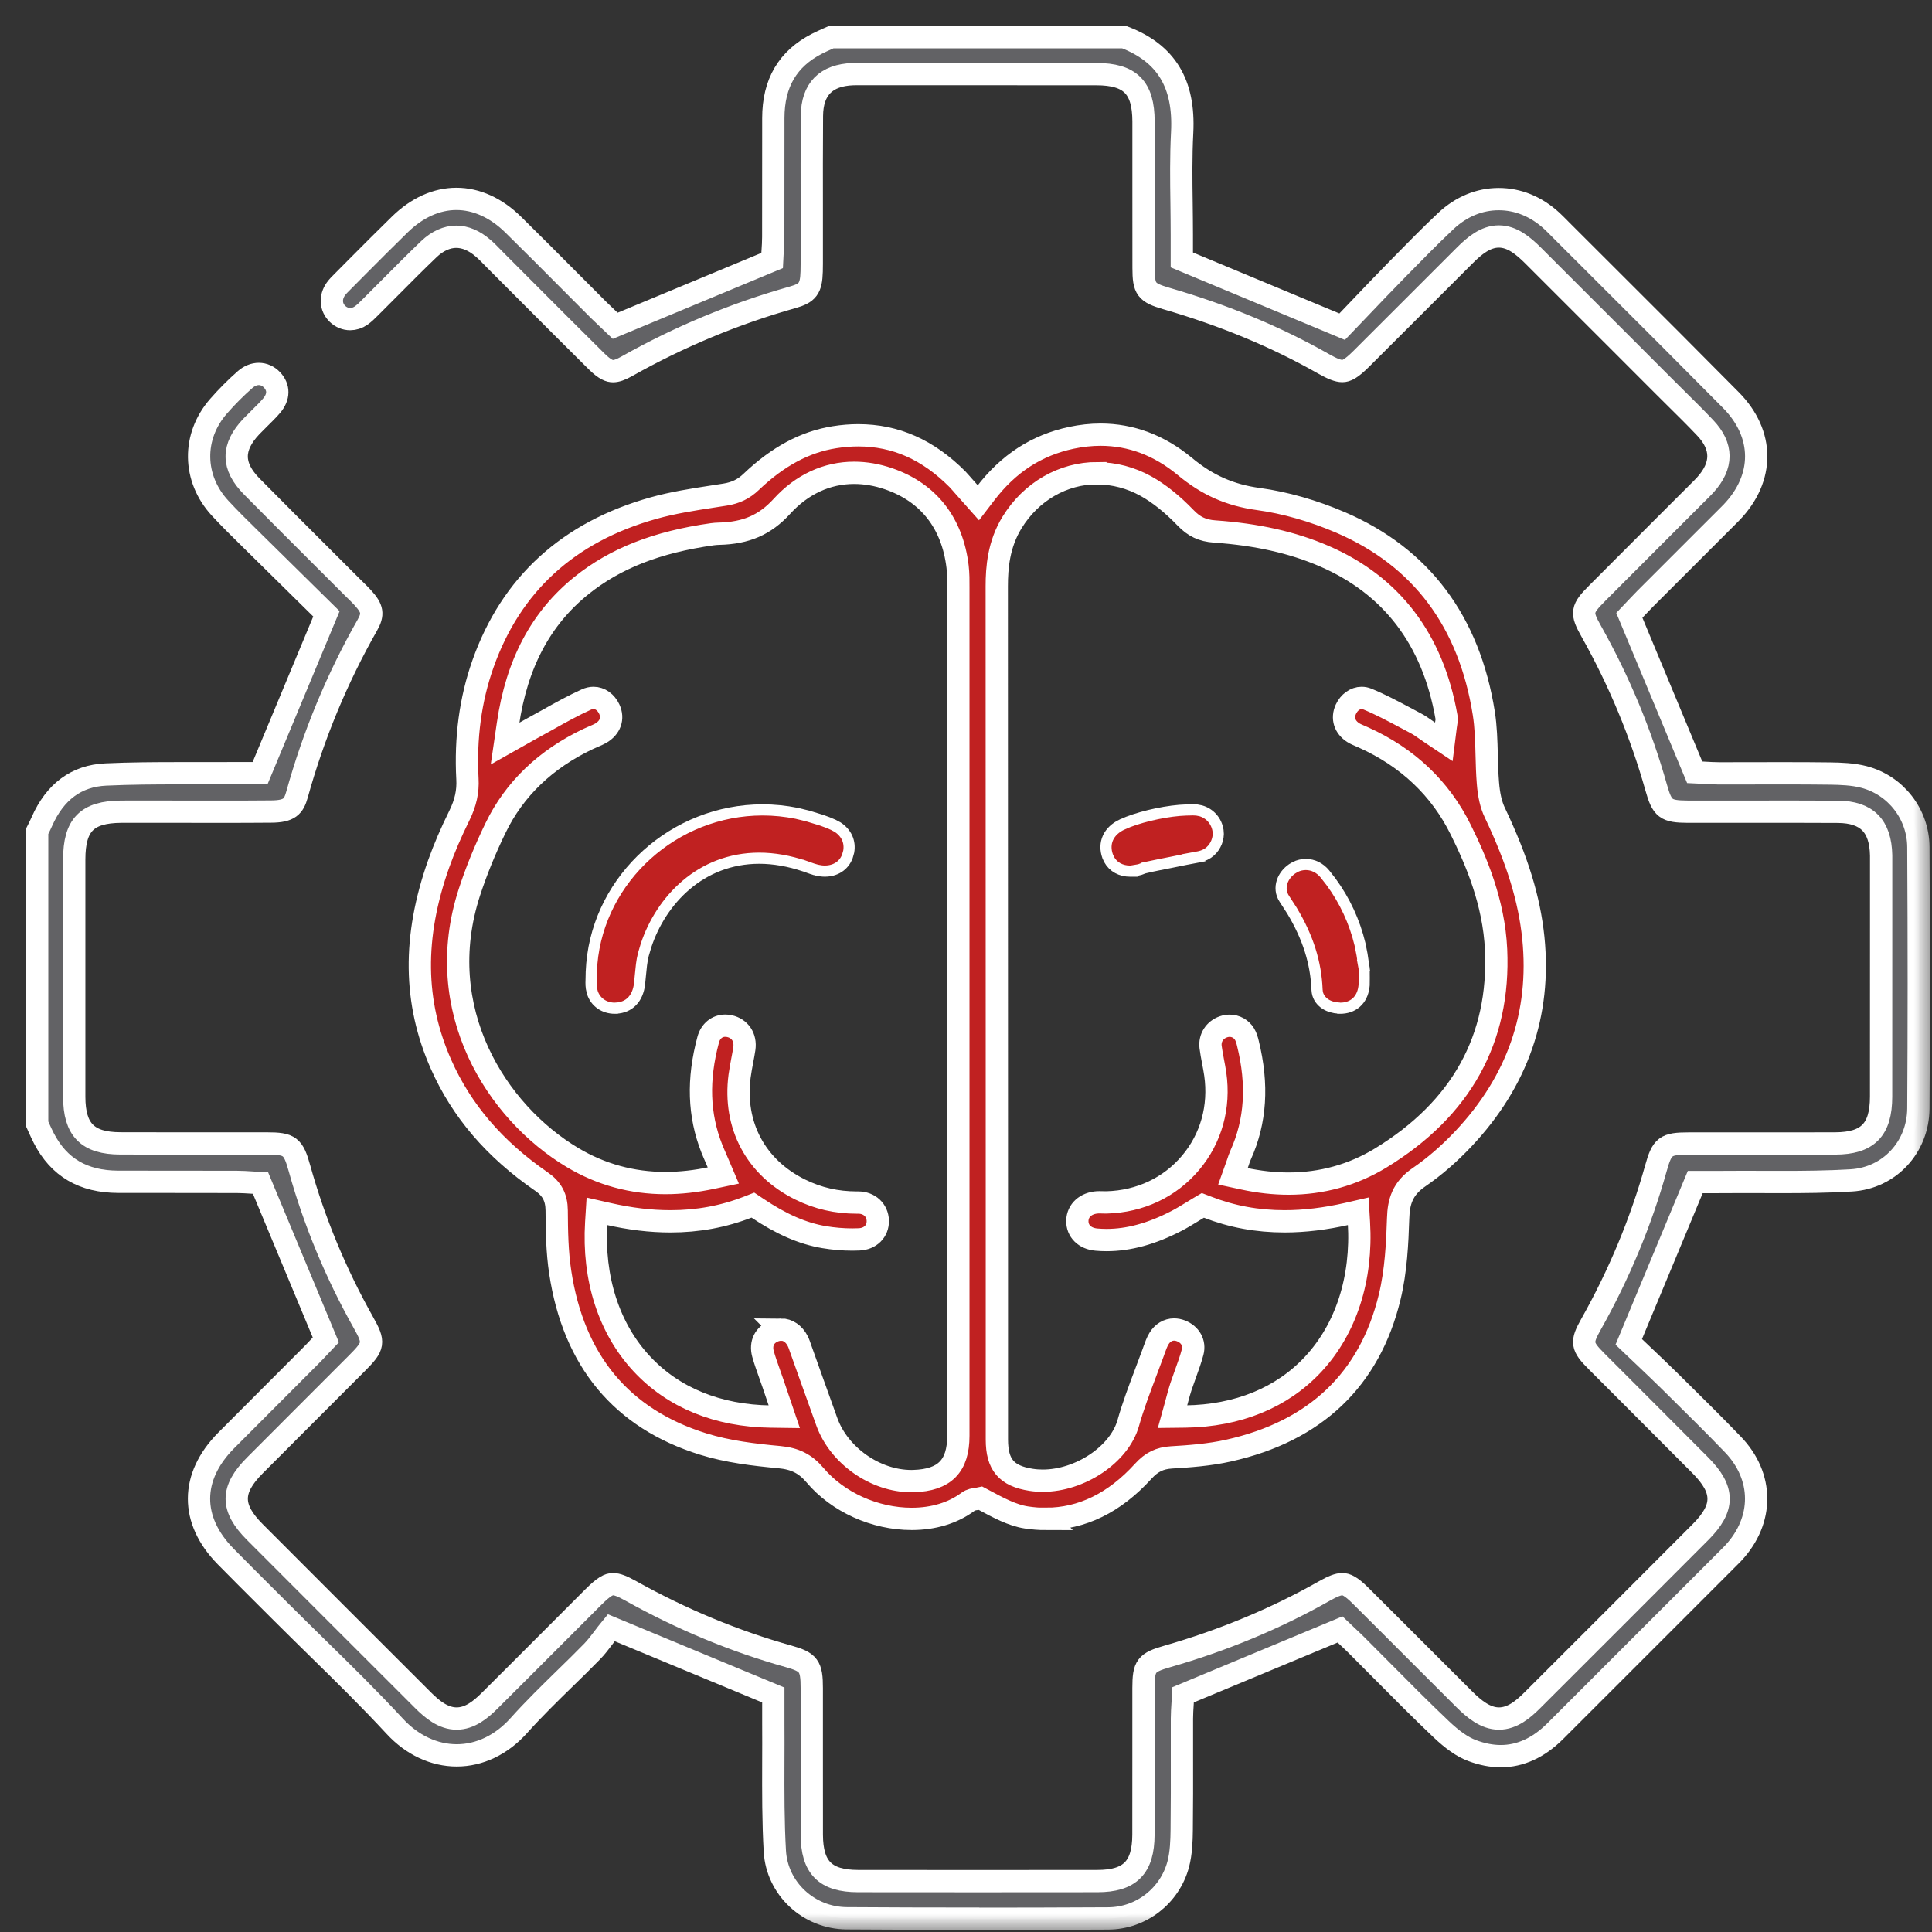
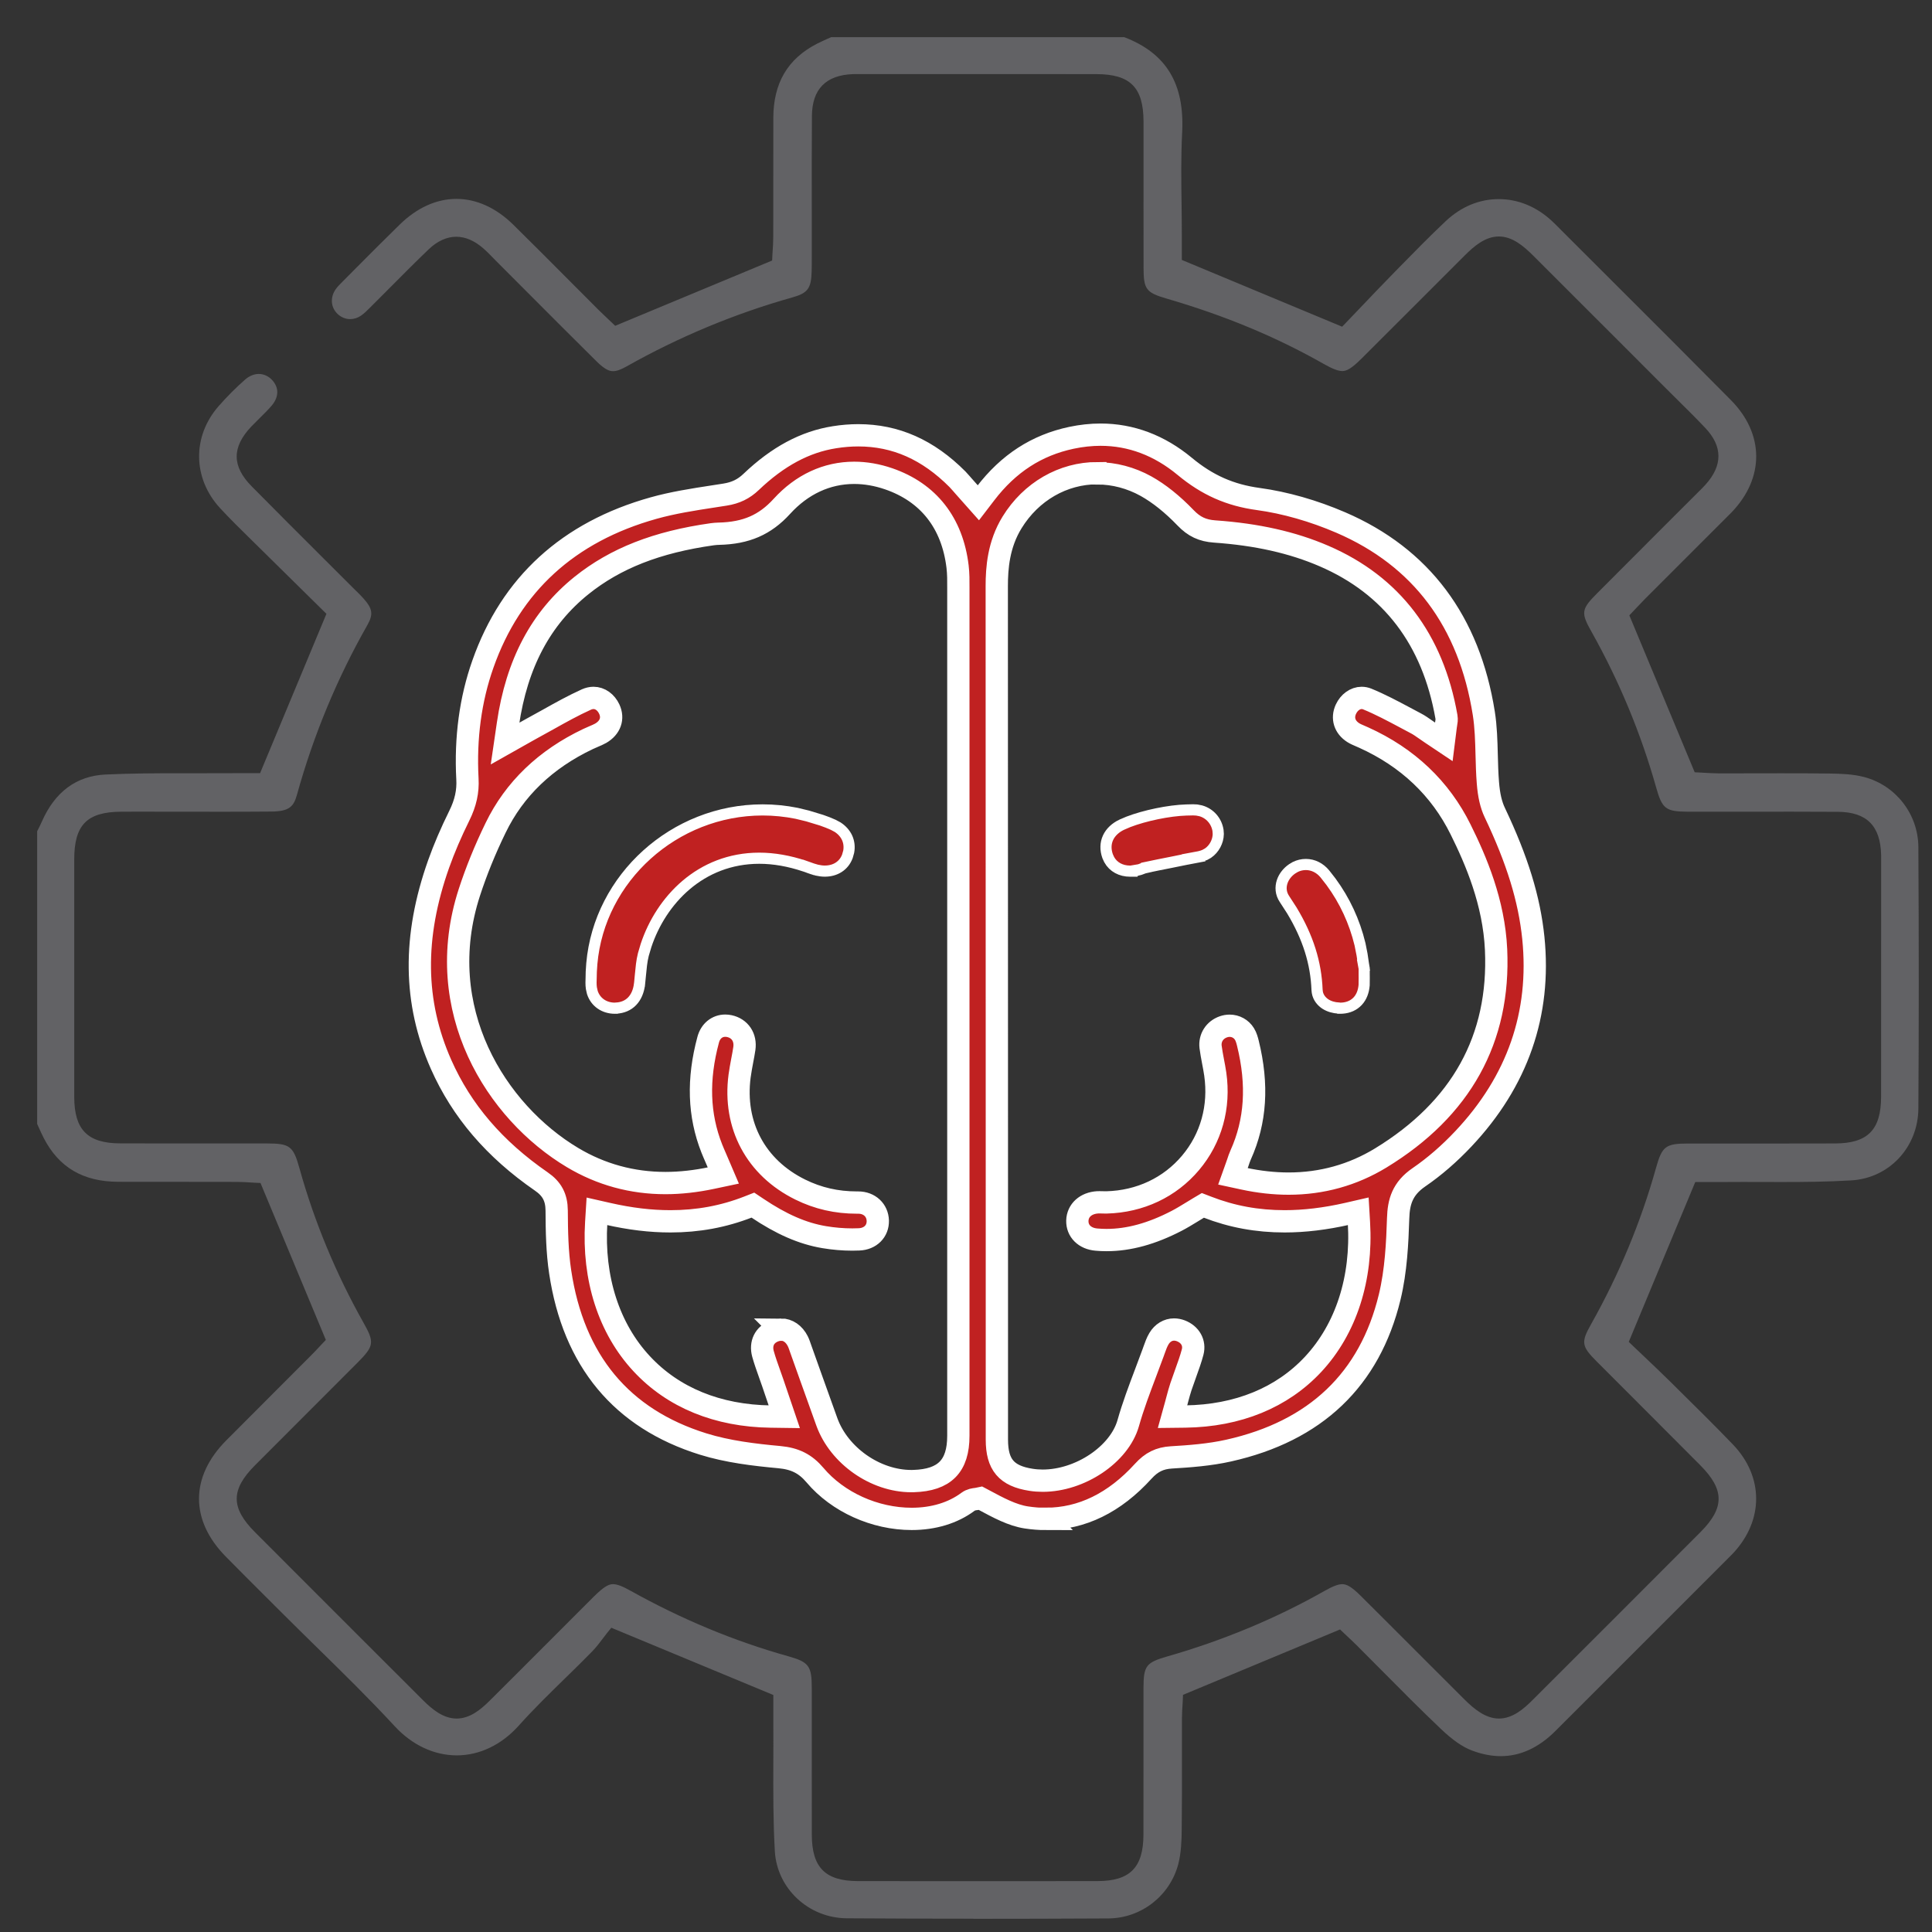
<svg xmlns="http://www.w3.org/2000/svg" width="52" height="52" viewBox="0 0 52 52" fill="none">
  <rect x="0" y="0" width="52" height="52" fill="#333333" stroke="none" />
  <mask id="path-1-outside-1_83_3117" maskUnits="userSpaceOnUse" x="0" y="0" width="52" height="52" fill="black">
    <rect fill="white" width="52" height="52" />
    <path d="M26.201 51.642C25.023 51.642 23.875 51.638 22.79 51.631C21.764 51.624 20.914 50.832 20.855 49.828C20.809 49.036 20.812 48.225 20.814 47.44C20.815 47.098 20.817 46.745 20.814 46.397C20.813 46.249 20.814 46.101 20.814 45.964V45.621L16.454 43.811L16.332 43.961C16.302 43.998 16.27 44.042 16.233 44.091C16.15 44.201 16.047 44.338 15.934 44.453C15.698 44.695 15.451 44.937 15.212 45.169C14.793 45.579 14.36 46.002 13.96 46.448C13.498 46.963 12.907 47.246 12.294 47.246C11.684 47.246 11.092 46.968 10.626 46.464C9.948 45.73 9.225 45.021 8.525 44.335C8.217 44.033 7.9 43.721 7.59 43.412C7.437 43.259 7.285 43.107 7.132 42.955C6.784 42.608 6.424 42.249 6.075 41.894C5.113 40.916 5.117 39.75 6.086 38.772C6.55 38.305 7.015 37.84 7.48 37.375C7.768 37.087 8.056 36.799 8.343 36.511C8.429 36.426 8.511 36.339 8.58 36.265L8.654 36.186L8.77 36.064L7.011 31.84L6.848 31.833C6.821 31.831 6.788 31.829 6.751 31.827C6.651 31.821 6.514 31.811 6.378 31.811C5.816 31.809 5.255 31.809 4.693 31.809C4.189 31.809 3.686 31.809 3.182 31.808C2.239 31.806 1.584 31.421 1.178 30.631C1.13 30.539 1.087 30.442 1.041 30.341C1.028 30.31 1.014 30.28 1 30.249V22.374C1.007 22.36 1.014 22.346 1.022 22.332C1.057 22.261 1.094 22.188 1.127 22.112C1.481 21.308 2.059 20.882 2.845 20.846C3.516 20.815 4.202 20.812 4.793 20.812H5.44C5.654 20.812 5.867 20.812 6.081 20.811C6.178 20.811 6.275 20.81 6.37 20.81H7L8.786 16.521L8.189 15.933C7.803 15.554 7.403 15.16 7.003 14.764C6.916 14.678 6.828 14.592 6.741 14.506C6.467 14.237 6.183 13.958 5.921 13.674C5.186 12.874 5.17 11.747 5.884 10.932C6.109 10.675 6.349 10.434 6.6 10.214C6.712 10.117 6.839 10.065 6.967 10.065C7.095 10.065 7.223 10.121 7.319 10.223C7.514 10.429 7.511 10.681 7.312 10.918C7.213 11.034 7.103 11.142 6.986 11.257C6.912 11.33 6.837 11.404 6.765 11.479C6.236 12.037 6.239 12.549 6.776 13.092C7.41 13.735 8.059 14.382 8.687 15.009C8.956 15.277 9.226 15.547 9.494 15.815C9.522 15.843 9.551 15.871 9.579 15.898C9.646 15.964 9.709 16.026 9.767 16.09C10.03 16.379 10.055 16.53 9.885 16.829C9.073 18.256 8.437 19.79 7.993 21.39C7.905 21.707 7.789 21.84 7.3 21.843C6.864 21.847 6.428 21.848 5.992 21.848C5.701 21.848 3.912 21.846 3.912 21.846H3.623C3.501 21.846 3.378 21.846 3.255 21.847C2.34 21.855 1.999 22.202 1.998 23.129C1.997 25.584 1.997 27.615 1.998 29.522C1.999 30.409 2.358 30.772 3.236 30.774C3.694 30.776 4.151 30.776 4.61 30.776H6.27C6.574 30.776 6.877 30.776 7.182 30.776C7.803 30.777 7.894 30.846 8.061 31.448C8.459 32.878 9.038 34.274 9.781 35.596C10.085 36.136 10.071 36.227 9.614 36.685C9.209 37.091 8.803 37.497 8.398 37.902C7.885 38.414 7.373 38.927 6.861 39.441C6.208 40.096 6.209 40.584 6.862 41.238C8.296 42.675 9.817 44.196 11.382 45.758C11.628 46.005 11.929 46.255 12.29 46.255C12.651 46.255 12.941 46.011 13.181 45.773C13.728 45.23 14.272 44.684 14.817 44.139C15.201 43.754 15.586 43.369 15.971 42.984C16.26 42.696 16.388 42.638 16.499 42.638C16.611 42.638 16.75 42.692 16.978 42.819C18.346 43.582 19.77 44.174 21.215 44.578C21.771 44.734 21.849 44.838 21.849 45.437C21.851 46.059 21.85 46.681 21.849 47.303C21.849 47.996 21.849 48.689 21.85 49.383C21.853 50.267 22.213 50.628 23.093 50.63C24.17 50.632 25.249 50.632 26.326 50.632C27.404 50.632 28.466 50.632 29.536 50.63C30.414 50.629 30.773 50.266 30.776 49.38C30.778 48.684 30.778 47.987 30.777 47.292C30.777 46.673 30.777 46.053 30.777 45.434C30.779 44.836 30.844 44.748 31.418 44.583C32.928 44.15 34.353 43.556 35.653 42.818C35.872 42.694 36.019 42.638 36.127 42.638C36.235 42.638 36.362 42.691 36.623 42.951C37.148 43.472 37.67 43.996 38.193 44.519C38.6 44.925 39.007 45.333 39.414 45.739C39.671 45.994 39.981 46.255 40.344 46.255C40.707 46.255 41.002 46.004 41.248 45.758C42.762 44.247 44.283 42.726 45.769 41.236C46.42 40.584 46.419 40.096 45.764 39.438C45.237 38.908 44.708 38.379 44.179 37.849C43.778 37.449 43.377 37.048 42.977 36.646C42.564 36.233 42.549 36.129 42.825 35.639C43.581 34.294 44.167 32.883 44.568 31.448C44.735 30.847 44.826 30.779 45.449 30.778C45.74 30.778 46.033 30.778 46.324 30.778H48.002C48.466 30.778 48.931 30.778 49.395 30.776C50.271 30.773 50.628 30.409 50.63 29.52C50.632 28.002 50.632 26.484 50.631 24.968V23.098C50.631 23.072 50.631 23.047 50.631 23.022C50.615 22.229 50.246 21.856 49.469 21.85C49.048 21.847 48.628 21.846 48.207 21.846C47.925 21.846 47.642 21.846 47.361 21.847C47.078 21.847 46.797 21.847 46.515 21.847H45.818C45.686 21.847 45.555 21.847 45.423 21.847C44.832 21.843 44.738 21.77 44.576 21.196C44.167 19.742 43.581 18.332 42.836 17.004C42.544 16.486 42.558 16.398 42.998 15.957C43.586 15.367 44.175 14.777 44.764 14.188L45.61 13.343C45.636 13.316 45.662 13.29 45.689 13.264C45.758 13.197 45.83 13.126 45.899 13.05C46.371 12.53 46.37 12.014 45.894 11.514C45.636 11.241 45.365 10.974 45.103 10.715C44.99 10.602 44.875 10.49 44.763 10.377L43.748 9.361C42.921 8.534 42.095 7.707 41.267 6.881C40.998 6.613 40.701 6.365 40.341 6.365C39.982 6.365 39.682 6.618 39.432 6.867C38.983 7.315 38.535 7.763 38.087 8.212C37.605 8.693 37.124 9.175 36.641 9.656C36.364 9.932 36.239 9.987 36.128 9.987C36.017 9.987 35.863 9.928 35.63 9.796C34.347 9.067 32.962 8.491 31.394 8.035C30.849 7.876 30.78 7.784 30.779 7.213C30.777 6.532 30.777 5.851 30.778 5.17C30.778 4.535 30.778 3.901 30.778 3.267C30.775 2.352 30.42 1.996 29.509 1.995C28.583 1.994 27.656 1.994 26.73 1.994H23.031C23.006 1.994 22.982 1.994 22.957 1.995C22.23 2.022 21.859 2.399 21.853 3.118C21.847 3.963 21.848 4.822 21.849 5.653C21.849 6.007 21.849 6.361 21.849 6.716C21.849 6.777 21.849 6.837 21.849 6.898C21.849 7.033 21.85 7.172 21.846 7.307C21.833 7.765 21.74 7.889 21.326 8.005C19.778 8.441 18.276 9.066 16.86 9.865C16.708 9.95 16.594 9.99 16.5 9.99C16.412 9.99 16.29 9.958 16.054 9.724C15.419 9.096 14.778 8.453 14.158 7.831C13.884 7.556 13.609 7.281 13.335 7.006C13.307 6.978 13.278 6.949 13.25 6.919C13.172 6.839 13.091 6.756 13.001 6.679C12.766 6.475 12.522 6.372 12.278 6.372C12.034 6.372 11.775 6.484 11.543 6.706C11.2 7.034 10.861 7.375 10.534 7.704C10.361 7.878 10.19 8.051 10.016 8.223L9.97 8.269C9.885 8.355 9.804 8.435 9.719 8.494C9.628 8.557 9.527 8.589 9.425 8.589C9.3 8.589 9.178 8.539 9.083 8.447C8.9 8.269 8.882 8.002 9.038 7.781C9.087 7.712 9.154 7.645 9.225 7.575L9.608 7.189C9.985 6.811 10.374 6.419 10.762 6.041C11.223 5.591 11.749 5.353 12.285 5.353C12.821 5.353 13.354 5.593 13.816 6.049C14.32 6.545 14.828 7.054 15.319 7.548C15.583 7.813 15.847 8.079 16.112 8.343C16.197 8.427 16.284 8.509 16.357 8.578L16.436 8.653L16.558 8.769L20.782 7.012L20.79 6.85C20.792 6.822 20.794 6.79 20.796 6.753C20.803 6.652 20.812 6.514 20.812 6.378C20.814 5.435 20.814 4.492 20.814 3.55V3.181C20.814 2.238 21.199 1.583 21.989 1.177C22.082 1.13 22.177 1.087 22.279 1.041C22.31 1.028 22.34 1.014 22.372 1H30.259C31.391 1.434 31.886 2.251 31.818 3.568C31.785 4.207 31.793 4.854 31.802 5.481C31.805 5.763 31.809 6.045 31.809 6.327V6.996L36.124 8.793L36.246 8.666C36.364 8.542 36.487 8.413 36.614 8.281C36.913 7.967 37.223 7.642 37.541 7.318L37.666 7.19C38.07 6.778 38.488 6.351 38.913 5.951C39.325 5.563 39.818 5.359 40.338 5.359C40.858 5.359 41.347 5.56 41.763 5.941C41.831 6.004 41.897 6.071 41.967 6.141L42.039 6.214C42.488 6.663 42.937 7.111 43.386 7.559C44.439 8.609 45.527 9.696 46.59 10.771C47.489 11.681 47.495 12.866 46.604 13.791C46.546 13.851 46.487 13.909 46.428 13.968L45.808 14.587C45.298 15.097 44.787 15.608 44.277 16.118C44.192 16.204 44.11 16.291 44.042 16.363C44.016 16.392 43.992 16.418 43.97 16.44L43.854 16.562L45.613 20.786L45.777 20.794C45.806 20.795 45.841 20.797 45.88 20.8C45.986 20.806 46.118 20.814 46.254 20.815C46.38 20.815 46.507 20.815 46.634 20.815C46.854 20.815 47.736 20.813 47.956 20.813C48.477 20.813 48.875 20.815 49.248 20.82C49.538 20.824 49.872 20.834 50.174 20.914C51.028 21.139 51.628 21.914 51.633 22.798C51.648 25.388 51.647 27.69 51.633 29.835C51.626 30.877 50.851 31.709 49.83 31.77C49.189 31.809 48.554 31.814 47.964 31.814C47.79 31.814 47.616 31.814 47.441 31.813C47.267 31.813 47.092 31.812 46.918 31.812C46.743 31.812 46.573 31.812 46.4 31.814C46.322 31.814 46.243 31.815 46.168 31.815H45.628L43.838 36.117L43.966 36.239C44.055 36.325 44.15 36.414 44.248 36.507C44.478 36.725 44.716 36.952 44.954 37.186L45.157 37.387C45.648 37.872 46.157 38.374 46.642 38.879C47.47 39.74 47.476 40.913 46.654 41.798C46.634 41.82 46.612 41.842 46.592 41.862L45.298 43.157C44.152 44.302 43.007 45.448 41.861 46.593C41.413 47.04 40.919 47.267 40.393 47.267C40.144 47.267 39.885 47.216 39.62 47.116C39.364 47.02 39.095 46.833 38.774 46.527C38.235 46.015 37.701 45.477 37.185 44.956C36.961 44.73 36.737 44.504 36.511 44.279C36.426 44.194 36.339 44.113 36.266 44.045L36.19 43.973L36.068 43.857L31.841 45.617L31.834 45.781C31.832 45.81 31.83 45.844 31.828 45.882C31.821 45.988 31.813 46.12 31.812 46.256C31.812 46.605 31.812 46.953 31.812 47.301C31.813 47.94 31.814 48.6 31.806 49.25C31.803 49.541 31.791 49.877 31.713 50.175C31.486 51.03 30.712 51.63 29.829 51.635C28.538 51.642 27.351 51.645 26.203 51.645L26.201 51.642Z" />
  </mask>
  <path d="M26.201 51.642C25.023 51.642 23.875 51.638 22.79 51.631C21.764 51.624 20.914 50.832 20.855 49.828C20.809 49.036 20.812 48.225 20.814 47.44C20.815 47.098 20.817 46.745 20.814 46.397C20.813 46.249 20.814 46.101 20.814 45.964V45.621L16.454 43.811L16.332 43.961C16.302 43.998 16.27 44.042 16.233 44.091C16.15 44.201 16.047 44.338 15.934 44.453C15.698 44.695 15.451 44.937 15.212 45.169C14.793 45.579 14.36 46.002 13.96 46.448C13.498 46.963 12.907 47.246 12.294 47.246C11.684 47.246 11.092 46.968 10.626 46.464C9.948 45.73 9.225 45.021 8.525 44.335C8.217 44.033 7.9 43.721 7.59 43.412C7.437 43.259 7.285 43.107 7.132 42.955C6.784 42.608 6.424 42.249 6.075 41.894C5.113 40.916 5.117 39.75 6.086 38.772C6.55 38.305 7.015 37.84 7.48 37.375C7.768 37.087 8.056 36.799 8.343 36.511C8.429 36.426 8.511 36.339 8.58 36.265L8.654 36.186L8.77 36.064L7.011 31.84L6.848 31.833C6.821 31.831 6.788 31.829 6.751 31.827C6.651 31.821 6.514 31.811 6.378 31.811C5.816 31.809 5.255 31.809 4.693 31.809C4.189 31.809 3.686 31.809 3.182 31.808C2.239 31.806 1.584 31.421 1.178 30.631C1.13 30.539 1.087 30.442 1.041 30.341C1.028 30.31 1.014 30.28 1 30.249V22.374C1.007 22.36 1.014 22.346 1.022 22.332C1.057 22.261 1.094 22.188 1.127 22.112C1.481 21.308 2.059 20.882 2.845 20.846C3.516 20.815 4.202 20.812 4.793 20.812H5.44C5.654 20.812 5.867 20.812 6.081 20.811C6.178 20.811 6.275 20.81 6.37 20.81H7L8.786 16.521L8.189 15.933C7.803 15.554 7.403 15.16 7.003 14.764C6.916 14.678 6.828 14.592 6.741 14.506C6.467 14.237 6.183 13.958 5.921 13.674C5.186 12.874 5.17 11.747 5.884 10.932C6.109 10.675 6.349 10.434 6.6 10.214C6.712 10.117 6.839 10.065 6.967 10.065C7.095 10.065 7.223 10.121 7.319 10.223C7.514 10.429 7.511 10.681 7.312 10.918C7.213 11.034 7.103 11.142 6.986 11.257C6.912 11.33 6.837 11.404 6.765 11.479C6.236 12.037 6.239 12.549 6.776 13.092C7.41 13.735 8.059 14.382 8.687 15.009C8.956 15.277 9.226 15.547 9.494 15.815C9.522 15.843 9.551 15.871 9.579 15.898C9.646 15.964 9.709 16.026 9.767 16.09C10.03 16.379 10.055 16.53 9.885 16.829C9.073 18.256 8.437 19.79 7.993 21.39C7.905 21.707 7.789 21.84 7.3 21.843C6.864 21.847 6.428 21.848 5.992 21.848C5.701 21.848 3.912 21.846 3.912 21.846H3.623C3.501 21.846 3.378 21.846 3.255 21.847C2.34 21.855 1.999 22.202 1.998 23.129C1.997 25.584 1.997 27.615 1.998 29.522C1.999 30.409 2.358 30.772 3.236 30.774C3.694 30.776 4.151 30.776 4.61 30.776H6.27C6.574 30.776 6.877 30.776 7.182 30.776C7.803 30.777 7.894 30.846 8.061 31.448C8.459 32.878 9.038 34.274 9.781 35.596C10.085 36.136 10.071 36.227 9.614 36.685C9.209 37.091 8.803 37.497 8.398 37.902C7.885 38.414 7.373 38.927 6.861 39.441C6.208 40.096 6.209 40.584 6.862 41.238C8.296 42.675 9.817 44.196 11.382 45.758C11.628 46.005 11.929 46.255 12.29 46.255C12.651 46.255 12.941 46.011 13.181 45.773C13.728 45.23 14.272 44.684 14.817 44.139C15.201 43.754 15.586 43.369 15.971 42.984C16.26 42.696 16.388 42.638 16.499 42.638C16.611 42.638 16.75 42.692 16.978 42.819C18.346 43.582 19.77 44.174 21.215 44.578C21.771 44.734 21.849 44.838 21.849 45.437C21.851 46.059 21.85 46.681 21.849 47.303C21.849 47.996 21.849 48.689 21.85 49.383C21.853 50.267 22.213 50.628 23.093 50.63C24.17 50.632 25.249 50.632 26.326 50.632C27.404 50.632 28.466 50.632 29.536 50.63C30.414 50.629 30.773 50.266 30.776 49.38C30.778 48.684 30.778 47.987 30.777 47.292C30.777 46.673 30.777 46.053 30.777 45.434C30.779 44.836 30.844 44.748 31.418 44.583C32.928 44.15 34.353 43.556 35.653 42.818C35.872 42.694 36.019 42.638 36.127 42.638C36.235 42.638 36.362 42.691 36.623 42.951C37.148 43.472 37.67 43.996 38.193 44.519C38.6 44.925 39.007 45.333 39.414 45.739C39.671 45.994 39.981 46.255 40.344 46.255C40.707 46.255 41.002 46.004 41.248 45.758C42.762 44.247 44.283 42.726 45.769 41.236C46.42 40.584 46.419 40.096 45.764 39.438C45.237 38.908 44.708 38.379 44.179 37.849C43.778 37.449 43.377 37.048 42.977 36.646C42.564 36.233 42.549 36.129 42.825 35.639C43.581 34.294 44.167 32.883 44.568 31.448C44.735 30.847 44.826 30.779 45.449 30.778C45.74 30.778 46.033 30.778 46.324 30.778H48.002C48.466 30.778 48.931 30.778 49.395 30.776C50.271 30.773 50.628 30.409 50.63 29.52C50.632 28.002 50.632 26.484 50.631 24.968V23.098C50.631 23.072 50.631 23.047 50.631 23.022C50.615 22.229 50.246 21.856 49.469 21.85C49.048 21.847 48.628 21.846 48.207 21.846C47.925 21.846 47.642 21.846 47.361 21.847C47.078 21.847 46.797 21.847 46.515 21.847H45.818C45.686 21.847 45.555 21.847 45.423 21.847C44.832 21.843 44.738 21.77 44.576 21.196C44.167 19.742 43.581 18.332 42.836 17.004C42.544 16.486 42.558 16.398 42.998 15.957C43.586 15.367 44.175 14.777 44.764 14.188L45.61 13.343C45.636 13.316 45.662 13.29 45.689 13.264C45.758 13.197 45.83 13.126 45.899 13.05C46.371 12.53 46.37 12.014 45.894 11.514C45.636 11.241 45.365 10.974 45.103 10.715C44.99 10.602 44.875 10.49 44.763 10.377L43.748 9.361C42.921 8.534 42.095 7.707 41.267 6.881C40.998 6.613 40.701 6.365 40.341 6.365C39.982 6.365 39.682 6.618 39.432 6.867C38.983 7.315 38.535 7.763 38.087 8.212C37.605 8.693 37.124 9.175 36.641 9.656C36.364 9.932 36.239 9.987 36.128 9.987C36.017 9.987 35.863 9.928 35.63 9.796C34.347 9.067 32.962 8.491 31.394 8.035C30.849 7.876 30.78 7.784 30.779 7.213C30.777 6.532 30.777 5.851 30.778 5.17C30.778 4.535 30.778 3.901 30.778 3.267C30.775 2.352 30.42 1.996 29.509 1.995C28.583 1.994 27.656 1.994 26.73 1.994H23.031C23.006 1.994 22.982 1.994 22.957 1.995C22.23 2.022 21.859 2.399 21.853 3.118C21.847 3.963 21.848 4.822 21.849 5.653C21.849 6.007 21.849 6.361 21.849 6.716C21.849 6.777 21.849 6.837 21.849 6.898C21.849 7.033 21.85 7.172 21.846 7.307C21.833 7.765 21.74 7.889 21.326 8.005C19.778 8.441 18.276 9.066 16.86 9.865C16.708 9.95 16.594 9.99 16.5 9.99C16.412 9.99 16.29 9.958 16.054 9.724C15.419 9.096 14.778 8.453 14.158 7.831C13.884 7.556 13.609 7.281 13.335 7.006C13.307 6.978 13.278 6.949 13.25 6.919C13.172 6.839 13.091 6.756 13.001 6.679C12.766 6.475 12.522 6.372 12.278 6.372C12.034 6.372 11.775 6.484 11.543 6.706C11.2 7.034 10.861 7.375 10.534 7.704C10.361 7.878 10.19 8.051 10.016 8.223L9.97 8.269C9.885 8.355 9.804 8.435 9.719 8.494C9.628 8.557 9.527 8.589 9.425 8.589C9.3 8.589 9.178 8.539 9.083 8.447C8.9 8.269 8.882 8.002 9.038 7.781C9.087 7.712 9.154 7.645 9.225 7.575L9.608 7.189C9.985 6.811 10.374 6.419 10.762 6.041C11.223 5.591 11.749 5.353 12.285 5.353C12.821 5.353 13.354 5.593 13.816 6.049C14.32 6.545 14.828 7.054 15.319 7.548C15.583 7.813 15.847 8.079 16.112 8.343C16.197 8.427 16.284 8.509 16.357 8.578L16.436 8.653L16.558 8.769L20.782 7.012L20.79 6.85C20.792 6.822 20.794 6.79 20.796 6.753C20.803 6.652 20.812 6.514 20.812 6.378C20.814 5.435 20.814 4.492 20.814 3.55V3.181C20.814 2.238 21.199 1.583 21.989 1.177C22.082 1.13 22.177 1.087 22.279 1.041C22.31 1.028 22.34 1.014 22.372 1H30.259C31.391 1.434 31.886 2.251 31.818 3.568C31.785 4.207 31.793 4.854 31.802 5.481C31.805 5.763 31.809 6.045 31.809 6.327V6.996L36.124 8.793L36.246 8.666C36.364 8.542 36.487 8.413 36.614 8.281C36.913 7.967 37.223 7.642 37.541 7.318L37.666 7.19C38.07 6.778 38.488 6.351 38.913 5.951C39.325 5.563 39.818 5.359 40.338 5.359C40.858 5.359 41.347 5.56 41.763 5.941C41.831 6.004 41.897 6.071 41.967 6.141L42.039 6.214C42.488 6.663 42.937 7.111 43.386 7.559C44.439 8.609 45.527 9.696 46.59 10.771C47.489 11.681 47.495 12.866 46.604 13.791C46.546 13.851 46.487 13.909 46.428 13.968L45.808 14.587C45.298 15.097 44.787 15.608 44.277 16.118C44.192 16.204 44.11 16.291 44.042 16.363C44.016 16.392 43.992 16.418 43.97 16.44L43.854 16.562L45.613 20.786L45.777 20.794C45.806 20.795 45.841 20.797 45.88 20.8C45.986 20.806 46.118 20.814 46.254 20.815C46.38 20.815 46.507 20.815 46.634 20.815C46.854 20.815 47.736 20.813 47.956 20.813C48.477 20.813 48.875 20.815 49.248 20.82C49.538 20.824 49.872 20.834 50.174 20.914C51.028 21.139 51.628 21.914 51.633 22.798C51.648 25.388 51.647 27.69 51.633 29.835C51.626 30.877 50.851 31.709 49.83 31.77C49.189 31.809 48.554 31.814 47.964 31.814C47.79 31.814 47.616 31.814 47.441 31.813C47.267 31.813 47.092 31.812 46.918 31.812C46.743 31.812 46.573 31.812 46.4 31.814C46.322 31.814 46.243 31.815 46.168 31.815H45.628L43.838 36.117L43.966 36.239C44.055 36.325 44.15 36.414 44.248 36.507C44.478 36.725 44.716 36.952 44.954 37.186L45.157 37.387C45.648 37.872 46.157 38.374 46.642 38.879C47.47 39.74 47.476 40.913 46.654 41.798C46.634 41.82 46.612 41.842 46.592 41.862L45.298 43.157C44.152 44.302 43.007 45.448 41.861 46.593C41.413 47.04 40.919 47.267 40.393 47.267C40.144 47.267 39.885 47.216 39.62 47.116C39.364 47.02 39.095 46.833 38.774 46.527C38.235 46.015 37.701 45.477 37.185 44.956C36.961 44.73 36.737 44.504 36.511 44.279C36.426 44.194 36.339 44.113 36.266 44.045L36.19 43.973L36.068 43.857L31.841 45.617L31.834 45.781C31.832 45.81 31.83 45.844 31.828 45.882C31.821 45.988 31.813 46.12 31.812 46.256C31.812 46.605 31.812 46.953 31.812 47.301C31.813 47.94 31.814 48.6 31.806 49.25C31.803 49.541 31.791 49.877 31.713 50.175C31.486 51.03 30.712 51.63 29.829 51.635C28.538 51.642 27.351 51.645 26.203 51.645L26.201 51.642Z" fill="#626265" />
-   <path d="M26.201 51.642C25.023 51.642 23.875 51.638 22.79 51.631C21.764 51.624 20.914 50.832 20.855 49.828C20.809 49.036 20.812 48.225 20.814 47.44C20.815 47.098 20.817 46.745 20.814 46.397C20.813 46.249 20.814 46.101 20.814 45.964V45.621L16.454 43.811L16.332 43.961C16.302 43.998 16.27 44.042 16.233 44.091C16.15 44.201 16.047 44.338 15.934 44.453C15.698 44.695 15.451 44.937 15.212 45.169C14.793 45.579 14.36 46.002 13.96 46.448C13.498 46.963 12.907 47.246 12.294 47.246C11.684 47.246 11.092 46.968 10.626 46.464C9.948 45.73 9.225 45.021 8.525 44.335C8.217 44.033 7.9 43.721 7.59 43.412C7.437 43.259 7.285 43.107 7.132 42.955C6.784 42.608 6.424 42.249 6.075 41.894C5.113 40.916 5.117 39.75 6.086 38.772C6.55 38.305 7.015 37.84 7.48 37.375C7.768 37.087 8.056 36.799 8.343 36.511C8.429 36.426 8.511 36.339 8.58 36.265L8.654 36.186L8.77 36.064L7.011 31.84L6.848 31.833C6.821 31.831 6.788 31.829 6.751 31.827C6.651 31.821 6.514 31.811 6.378 31.811C5.816 31.809 5.255 31.809 4.693 31.809C4.189 31.809 3.686 31.809 3.182 31.808C2.239 31.806 1.584 31.421 1.178 30.631C1.13 30.539 1.087 30.442 1.041 30.341C1.028 30.31 1.014 30.28 1 30.249V22.374C1.007 22.36 1.014 22.346 1.022 22.332C1.057 22.261 1.094 22.188 1.127 22.112C1.481 21.308 2.059 20.882 2.845 20.846C3.516 20.815 4.202 20.812 4.793 20.812H5.44C5.654 20.812 5.867 20.812 6.081 20.811C6.178 20.811 6.275 20.81 6.37 20.81H7L8.786 16.521L8.189 15.933C7.803 15.554 7.403 15.16 7.003 14.764C6.916 14.678 6.828 14.592 6.741 14.506C6.467 14.237 6.183 13.958 5.921 13.674C5.186 12.874 5.17 11.747 5.884 10.932C6.109 10.675 6.349 10.434 6.6 10.214C6.712 10.117 6.839 10.065 6.967 10.065C7.095 10.065 7.223 10.121 7.319 10.223C7.514 10.429 7.511 10.681 7.312 10.918C7.213 11.034 7.103 11.142 6.986 11.257C6.912 11.33 6.837 11.404 6.765 11.479C6.236 12.037 6.239 12.549 6.776 13.092C7.41 13.735 8.059 14.382 8.687 15.009C8.956 15.277 9.226 15.547 9.494 15.815C9.522 15.843 9.551 15.871 9.579 15.898C9.646 15.964 9.709 16.026 9.767 16.09C10.03 16.379 10.055 16.53 9.885 16.829C9.073 18.256 8.437 19.79 7.993 21.39C7.905 21.707 7.789 21.84 7.3 21.843C6.864 21.847 6.428 21.848 5.992 21.848C5.701 21.848 3.912 21.846 3.912 21.846H3.623C3.501 21.846 3.378 21.846 3.255 21.847C2.34 21.855 1.999 22.202 1.998 23.129C1.997 25.584 1.997 27.615 1.998 29.522C1.999 30.409 2.358 30.772 3.236 30.774C3.694 30.776 4.151 30.776 4.61 30.776H6.27C6.574 30.776 6.877 30.776 7.182 30.776C7.803 30.777 7.894 30.846 8.061 31.448C8.459 32.878 9.038 34.274 9.781 35.596C10.085 36.136 10.071 36.227 9.614 36.685C9.209 37.091 8.803 37.497 8.398 37.902C7.885 38.414 7.373 38.927 6.861 39.441C6.208 40.096 6.209 40.584 6.862 41.238C8.296 42.675 9.817 44.196 11.382 45.758C11.628 46.005 11.929 46.255 12.29 46.255C12.651 46.255 12.941 46.011 13.181 45.773C13.728 45.23 14.272 44.684 14.817 44.139C15.201 43.754 15.586 43.369 15.971 42.984C16.26 42.696 16.388 42.638 16.499 42.638C16.611 42.638 16.75 42.692 16.978 42.819C18.346 43.582 19.77 44.174 21.215 44.578C21.771 44.734 21.849 44.838 21.849 45.437C21.851 46.059 21.85 46.681 21.849 47.303C21.849 47.996 21.849 48.689 21.85 49.383C21.853 50.267 22.213 50.628 23.093 50.63C24.17 50.632 25.249 50.632 26.326 50.632C27.404 50.632 28.466 50.632 29.536 50.63C30.414 50.629 30.773 50.266 30.776 49.38C30.778 48.684 30.778 47.987 30.777 47.292C30.777 46.673 30.777 46.053 30.777 45.434C30.779 44.836 30.844 44.748 31.418 44.583C32.928 44.15 34.353 43.556 35.653 42.818C35.872 42.694 36.019 42.638 36.127 42.638C36.235 42.638 36.362 42.691 36.623 42.951C37.148 43.472 37.67 43.996 38.193 44.519C38.6 44.925 39.007 45.333 39.414 45.739C39.671 45.994 39.981 46.255 40.344 46.255C40.707 46.255 41.002 46.004 41.248 45.758C42.762 44.247 44.283 42.726 45.769 41.236C46.42 40.584 46.419 40.096 45.764 39.438C45.237 38.908 44.708 38.379 44.179 37.849C43.778 37.449 43.377 37.048 42.977 36.646C42.564 36.233 42.549 36.129 42.825 35.639C43.581 34.294 44.167 32.883 44.568 31.448C44.735 30.847 44.826 30.779 45.449 30.778C45.74 30.778 46.033 30.778 46.324 30.778H48.002C48.466 30.778 48.931 30.778 49.395 30.776C50.271 30.773 50.628 30.409 50.63 29.52C50.632 28.002 50.632 26.484 50.631 24.968V23.098C50.631 23.072 50.631 23.047 50.631 23.022C50.615 22.229 50.246 21.856 49.469 21.85C49.048 21.847 48.628 21.846 48.207 21.846C47.925 21.846 47.642 21.846 47.361 21.847C47.078 21.847 46.797 21.847 46.515 21.847H45.818C45.686 21.847 45.555 21.847 45.423 21.847C44.832 21.843 44.738 21.77 44.576 21.196C44.167 19.742 43.581 18.332 42.836 17.004C42.544 16.486 42.558 16.398 42.998 15.957C43.586 15.367 44.175 14.777 44.764 14.188L45.61 13.343C45.636 13.316 45.662 13.29 45.689 13.264C45.758 13.197 45.83 13.126 45.899 13.05C46.371 12.53 46.37 12.014 45.894 11.514C45.636 11.241 45.365 10.974 45.103 10.715C44.99 10.602 44.875 10.49 44.763 10.377L43.748 9.361C42.921 8.534 42.095 7.707 41.267 6.881C40.998 6.613 40.701 6.365 40.341 6.365C39.982 6.365 39.682 6.618 39.432 6.867C38.983 7.315 38.535 7.763 38.087 8.212C37.605 8.693 37.124 9.175 36.641 9.656C36.364 9.932 36.239 9.987 36.128 9.987C36.017 9.987 35.863 9.928 35.63 9.796C34.347 9.067 32.962 8.491 31.394 8.035C30.849 7.876 30.78 7.784 30.779 7.213C30.777 6.532 30.777 5.851 30.778 5.17C30.778 4.535 30.778 3.901 30.778 3.267C30.775 2.352 30.42 1.996 29.509 1.995C28.583 1.994 27.656 1.994 26.73 1.994H23.031C23.006 1.994 22.982 1.994 22.957 1.995C22.23 2.022 21.859 2.399 21.853 3.118C21.847 3.963 21.848 4.822 21.849 5.653C21.849 6.007 21.849 6.361 21.849 6.716C21.849 6.777 21.849 6.837 21.849 6.898C21.849 7.033 21.85 7.172 21.846 7.307C21.833 7.765 21.74 7.889 21.326 8.005C19.778 8.441 18.276 9.066 16.86 9.865C16.708 9.95 16.594 9.99 16.5 9.99C16.412 9.99 16.29 9.958 16.054 9.724C15.419 9.096 14.778 8.453 14.158 7.831C13.884 7.556 13.609 7.281 13.335 7.006C13.307 6.978 13.278 6.949 13.25 6.919C13.172 6.839 13.091 6.756 13.001 6.679C12.766 6.475 12.522 6.372 12.278 6.372C12.034 6.372 11.775 6.484 11.543 6.706C11.2 7.034 10.861 7.375 10.534 7.704C10.361 7.878 10.19 8.051 10.016 8.223L9.97 8.269C9.885 8.355 9.804 8.435 9.719 8.494C9.628 8.557 9.527 8.589 9.425 8.589C9.3 8.589 9.178 8.539 9.083 8.447C8.9 8.269 8.882 8.002 9.038 7.781C9.087 7.712 9.154 7.645 9.225 7.575L9.608 7.189C9.985 6.811 10.374 6.419 10.762 6.041C11.223 5.591 11.749 5.353 12.285 5.353C12.821 5.353 13.354 5.593 13.816 6.049C14.32 6.545 14.828 7.054 15.319 7.548C15.583 7.813 15.847 8.079 16.112 8.343C16.197 8.427 16.284 8.509 16.357 8.578L16.436 8.653L16.558 8.769L20.782 7.012L20.79 6.85C20.792 6.822 20.794 6.79 20.796 6.753C20.803 6.652 20.812 6.514 20.812 6.378C20.814 5.435 20.814 4.492 20.814 3.55V3.181C20.814 2.238 21.199 1.583 21.989 1.177C22.082 1.13 22.177 1.087 22.279 1.041C22.31 1.028 22.34 1.014 22.372 1H30.259C31.391 1.434 31.886 2.251 31.818 3.568C31.785 4.207 31.793 4.854 31.802 5.481C31.805 5.763 31.809 6.045 31.809 6.327V6.996L36.124 8.793L36.246 8.666C36.364 8.542 36.487 8.413 36.614 8.281C36.913 7.967 37.223 7.642 37.541 7.318L37.666 7.19C38.07 6.778 38.488 6.351 38.913 5.951C39.325 5.563 39.818 5.359 40.338 5.359C40.858 5.359 41.347 5.56 41.763 5.941C41.831 6.004 41.897 6.071 41.967 6.141L42.039 6.214C42.488 6.663 42.937 7.111 43.386 7.559C44.439 8.609 45.527 9.696 46.59 10.771C47.489 11.681 47.495 12.866 46.604 13.791C46.546 13.851 46.487 13.909 46.428 13.968L45.808 14.587C45.298 15.097 44.787 15.608 44.277 16.118C44.192 16.204 44.11 16.291 44.042 16.363C44.016 16.392 43.992 16.418 43.97 16.44L43.854 16.562L45.613 20.786L45.777 20.794C45.806 20.795 45.841 20.797 45.88 20.8C45.986 20.806 46.118 20.814 46.254 20.815C46.38 20.815 46.507 20.815 46.634 20.815C46.854 20.815 47.736 20.813 47.956 20.813C48.477 20.813 48.875 20.815 49.248 20.82C49.538 20.824 49.872 20.834 50.174 20.914C51.028 21.139 51.628 21.914 51.633 22.798C51.648 25.388 51.647 27.69 51.633 29.835C51.626 30.877 50.851 31.709 49.83 31.77C49.189 31.809 48.554 31.814 47.964 31.814C47.79 31.814 47.616 31.814 47.441 31.813C47.267 31.813 47.092 31.812 46.918 31.812C46.743 31.812 46.573 31.812 46.4 31.814C46.322 31.814 46.243 31.815 46.168 31.815H45.628L43.838 36.117L43.966 36.239C44.055 36.325 44.15 36.414 44.248 36.507C44.478 36.725 44.716 36.952 44.954 37.186L45.157 37.387C45.648 37.872 46.157 38.374 46.642 38.879C47.47 39.74 47.476 40.913 46.654 41.798C46.634 41.82 46.612 41.842 46.592 41.862L45.298 43.157C44.152 44.302 43.007 45.448 41.861 46.593C41.413 47.04 40.919 47.267 40.393 47.267C40.144 47.267 39.885 47.216 39.62 47.116C39.364 47.02 39.095 46.833 38.774 46.527C38.235 46.015 37.701 45.477 37.185 44.956C36.961 44.73 36.737 44.504 36.511 44.279C36.426 44.194 36.339 44.113 36.266 44.045L36.19 43.973L36.068 43.857L31.841 45.617L31.834 45.781C31.832 45.81 31.83 45.844 31.828 45.882C31.821 45.988 31.813 46.12 31.812 46.256C31.812 46.605 31.812 46.953 31.812 47.301C31.813 47.94 31.814 48.6 31.806 49.25C31.803 49.541 31.791 49.877 31.713 50.175C31.486 51.03 30.712 51.63 29.829 51.635C28.538 51.642 27.351 51.645 26.203 51.645L26.201 51.642Z" stroke="white" stroke-width="0.6" mask="url(#path-1-outside-1_83_3117)" />
  <mask id="path-2-outside-2_83_3117" maskUnits="userSpaceOnUse" x="10.3" y="10.699" width="32" height="31" fill="black">
    <rect fill="white" x="10.3" y="10.699" width="32" height="31" />
    <path d="M28.152 40.883C27.981 40.883 27.803 40.869 27.625 40.842C27.245 40.785 26.861 40.577 26.489 40.377L26.389 40.324L26.297 40.343C26.29 40.344 26.282 40.345 26.274 40.346C26.222 40.352 26.134 40.361 26.053 40.421C25.649 40.722 25.125 40.881 24.539 40.881C23.547 40.881 22.549 40.43 21.936 39.704C21.678 39.399 21.399 39.258 20.976 39.219C20.299 39.157 19.582 39.071 18.925 38.866C16.73 38.183 15.435 36.624 15.077 34.233C14.996 33.697 14.986 33.144 14.983 32.579C14.98 32.23 14.857 31.997 14.57 31.8C13.309 30.929 12.427 29.899 11.872 28.65C11.131 26.98 11.11 25.215 11.807 23.251C11.956 22.833 12.139 22.407 12.364 21.951C12.531 21.613 12.6 21.3 12.581 20.966C12.522 19.863 12.662 18.822 12.998 17.872C13.753 15.729 15.298 14.317 17.588 13.676C18.107 13.53 18.66 13.444 19.195 13.362C19.302 13.346 19.409 13.328 19.516 13.312C19.801 13.267 20.017 13.162 20.216 12.972C20.936 12.285 21.669 11.892 22.461 11.768C22.678 11.733 22.893 11.716 23.1 11.716C24.105 11.716 24.978 12.103 25.771 12.9C25.805 12.935 25.84 12.974 25.876 13.016C25.893 13.036 25.91 13.056 25.928 13.076L26.333 13.532L26.523 13.284C27.144 12.473 27.901 11.983 28.836 11.784C29.101 11.728 29.365 11.699 29.621 11.699C30.443 11.699 31.206 11.987 31.889 12.554C32.494 13.056 33.104 13.327 33.867 13.431C34.587 13.529 35.355 13.748 36.09 14.065C38.251 14.998 39.545 16.725 39.937 19.201C39.994 19.564 40.004 19.934 40.014 20.324C40.02 20.568 40.027 20.82 40.047 21.069C40.073 21.405 40.132 21.66 40.232 21.87C40.842 23.154 41.162 24.196 41.27 25.245C41.477 27.285 40.845 29.103 39.39 30.648C39.01 31.052 38.607 31.401 38.19 31.687C37.745 31.992 37.644 32.35 37.631 32.792C37.61 33.446 37.575 34.204 37.403 34.913C36.866 37.129 35.409 38.519 33.071 39.042C32.557 39.158 32.006 39.198 31.53 39.226C31.213 39.245 30.993 39.354 30.77 39.599C29.998 40.449 29.117 40.88 28.149 40.88L28.152 40.883ZM21.018 35.785C21.206 35.785 21.371 35.899 21.471 36.096C21.502 36.157 21.526 36.23 21.552 36.306C21.563 36.335 21.572 36.365 21.583 36.393C21.665 36.623 21.747 36.853 21.829 37.083C21.97 37.479 22.112 37.876 22.255 38.271C22.584 39.179 23.56 39.864 24.528 39.864C24.549 39.864 24.571 39.864 24.592 39.863C25.423 39.837 25.794 39.461 25.794 38.645C25.794 31.072 25.794 23.499 25.794 15.927V15.817C25.795 15.632 25.796 15.441 25.773 15.249C25.631 14.073 24.989 13.256 23.919 12.887C23.607 12.78 23.295 12.726 22.99 12.726C22.255 12.726 21.582 13.038 21.044 13.629C20.589 14.128 20.082 14.348 19.35 14.365C19.292 14.366 19.232 14.371 19.172 14.379C17.68 14.589 16.562 15.028 15.651 15.759C14.556 16.64 13.907 17.862 13.67 19.493L13.594 20.013L14.165 19.691C14.223 19.658 14.265 19.634 14.308 19.611C14.457 19.531 14.604 19.448 14.752 19.366C15.087 19.178 15.434 18.985 15.784 18.827C15.847 18.799 15.912 18.784 15.975 18.784C16.15 18.784 16.312 18.9 16.398 19.085C16.515 19.336 16.427 19.584 16.169 19.735C16.111 19.768 16.042 19.797 15.971 19.827C15.923 19.848 15.875 19.869 15.827 19.891C14.683 20.434 13.845 21.238 13.34 22.28C13.055 22.865 12.818 23.45 12.633 24.018C11.609 27.172 13.356 29.93 15.412 31.157C16.172 31.611 17.012 31.842 17.909 31.842C18.311 31.842 18.732 31.795 19.161 31.704L19.468 31.639L19.345 31.351C19.319 31.291 19.295 31.235 19.273 31.183C19.23 31.084 19.192 30.997 19.157 30.909C18.804 30.012 18.773 29.055 19.061 27.984C19.123 27.751 19.3 27.606 19.521 27.606C19.558 27.606 19.595 27.61 19.632 27.618C19.916 27.68 20.078 27.922 20.034 28.223C20.018 28.331 19.998 28.437 19.976 28.551C19.951 28.685 19.925 28.823 19.906 28.964C19.734 30.287 20.344 31.428 21.538 32.017C22.016 32.253 22.516 32.367 23.064 32.367H23.099C23.4 32.367 23.618 32.572 23.626 32.855C23.633 33.138 23.425 33.346 23.12 33.358C23.061 33.361 23.001 33.362 22.94 33.362C22.689 33.362 22.434 33.34 22.183 33.298C21.604 33.201 21.03 32.951 20.376 32.511L20.264 32.436L20.139 32.485C19.472 32.745 18.787 32.872 18.045 32.872C17.509 32.872 16.958 32.806 16.361 32.67L16.066 32.603L16.047 32.906C15.955 34.407 16.388 35.756 17.27 36.704C18.116 37.617 19.317 38.108 20.743 38.127L21.109 38.132L20.802 37.228C20.773 37.144 20.743 37.059 20.713 36.975C20.648 36.791 20.585 36.617 20.536 36.44C20.46 36.162 20.576 35.924 20.839 35.823C20.9 35.8 20.961 35.788 21.021 35.788L21.018 35.785ZM29.537 12.735C28.61 12.735 27.751 13.23 27.24 14.061C26.875 14.653 26.828 15.288 26.828 15.775C26.831 21.306 26.831 26.838 26.831 32.37V38.746C26.831 39.422 27.088 39.726 27.75 39.829C27.851 39.845 27.957 39.853 28.064 39.853C29.073 39.853 30.127 39.145 30.366 38.305C30.494 37.85 30.667 37.393 30.834 36.951C30.904 36.766 30.973 36.581 31.041 36.397L31.058 36.348C31.1 36.231 31.139 36.12 31.194 36.03C31.287 35.874 31.436 35.784 31.6 35.784C31.661 35.784 31.722 35.796 31.783 35.819C32.037 35.917 32.164 36.147 32.1 36.391C32.049 36.585 31.98 36.773 31.908 36.974C31.866 37.089 31.825 37.204 31.786 37.32C31.75 37.429 31.721 37.536 31.691 37.648C31.678 37.697 31.666 37.746 31.651 37.798L31.559 38.13L31.903 38.126C33.317 38.107 34.508 37.619 35.347 36.716C36.23 35.765 36.667 34.412 36.576 32.905L36.558 32.602L36.262 32.67C35.673 32.804 35.107 32.872 34.576 32.872C33.837 32.872 33.155 32.746 32.492 32.488L32.375 32.443L32.267 32.507C32.2 32.547 32.135 32.586 32.07 32.627C31.933 32.71 31.805 32.789 31.672 32.858C31.002 33.206 30.384 33.376 29.782 33.376C29.692 33.376 29.602 33.372 29.512 33.364C29.197 33.338 28.99 33.133 28.997 32.855C29.005 32.579 29.224 32.38 29.543 32.361C29.559 32.36 29.575 32.36 29.592 32.36C29.615 32.36 29.638 32.36 29.661 32.361C29.689 32.361 29.716 32.363 29.744 32.363C29.758 32.363 29.771 32.363 29.785 32.363C30.684 32.339 31.486 31.96 32.044 31.298C32.599 30.64 32.835 29.792 32.709 28.91C32.692 28.793 32.67 28.677 32.648 28.564C32.623 28.43 32.599 28.305 32.583 28.179C32.554 27.936 32.692 27.719 32.928 27.637C32.983 27.618 33.039 27.608 33.095 27.608C33.26 27.608 33.409 27.691 33.495 27.83C33.542 27.905 33.57 28.008 33.587 28.079C33.863 29.198 33.799 30.182 33.393 31.084C33.362 31.153 33.34 31.219 33.317 31.29C33.306 31.32 33.296 31.351 33.284 31.384L33.185 31.661L33.472 31.723C33.884 31.812 34.292 31.857 34.683 31.857C35.576 31.857 36.41 31.625 37.161 31.168C39.331 29.845 40.375 27.959 40.267 25.56C40.209 24.285 39.727 23.161 39.312 22.325C38.765 21.219 37.887 20.386 36.705 19.852C36.674 19.838 36.644 19.825 36.614 19.812C36.543 19.782 36.476 19.753 36.423 19.719C36.191 19.571 36.115 19.33 36.225 19.089C36.311 18.903 36.477 18.784 36.649 18.784C36.699 18.784 36.75 18.794 36.8 18.814C37.147 18.956 37.491 19.14 37.824 19.317C37.92 19.369 38.017 19.42 38.113 19.471C38.194 19.513 38.273 19.569 38.365 19.633C38.412 19.667 38.461 19.701 38.513 19.735L38.86 19.967L38.912 19.553C38.915 19.527 38.919 19.506 38.922 19.487C38.932 19.431 38.944 19.368 38.931 19.293C38.565 17.208 37.457 15.752 35.636 14.966C34.789 14.6 33.827 14.384 32.694 14.305C32.365 14.282 32.138 14.175 31.909 13.936C31.554 13.567 31.195 13.28 30.843 13.084C30.437 12.859 29.985 12.74 29.538 12.74L29.537 12.735Z" />
  </mask>
-   <path d="M28.152 40.883C27.981 40.883 27.803 40.869 27.625 40.842C27.245 40.785 26.861 40.577 26.489 40.377L26.389 40.324L26.297 40.343C26.29 40.344 26.282 40.345 26.274 40.346C26.222 40.352 26.134 40.361 26.053 40.421C25.649 40.722 25.125 40.881 24.539 40.881C23.547 40.881 22.549 40.43 21.936 39.704C21.678 39.399 21.399 39.258 20.976 39.219C20.299 39.157 19.582 39.071 18.925 38.866C16.73 38.183 15.435 36.624 15.077 34.233C14.996 33.697 14.986 33.144 14.983 32.579C14.98 32.23 14.857 31.997 14.57 31.8C13.309 30.929 12.427 29.899 11.872 28.65C11.131 26.98 11.11 25.215 11.807 23.251C11.956 22.833 12.139 22.407 12.364 21.951C12.531 21.613 12.6 21.3 12.581 20.966C12.522 19.863 12.662 18.822 12.998 17.872C13.753 15.729 15.298 14.317 17.588 13.676C18.107 13.53 18.66 13.444 19.195 13.362C19.302 13.346 19.409 13.328 19.516 13.312C19.801 13.267 20.017 13.162 20.216 12.972C20.936 12.285 21.669 11.892 22.461 11.768C22.678 11.733 22.893 11.716 23.1 11.716C24.105 11.716 24.978 12.103 25.771 12.9C25.805 12.935 25.84 12.974 25.876 13.016C25.893 13.036 25.91 13.056 25.928 13.076L26.333 13.532L26.523 13.284C27.144 12.473 27.901 11.983 28.836 11.784C29.101 11.728 29.365 11.699 29.621 11.699C30.443 11.699 31.206 11.987 31.889 12.554C32.494 13.056 33.104 13.327 33.867 13.431C34.587 13.529 35.355 13.748 36.09 14.065C38.251 14.998 39.545 16.725 39.937 19.201C39.994 19.564 40.004 19.934 40.014 20.324C40.02 20.568 40.027 20.82 40.047 21.069C40.073 21.405 40.132 21.66 40.232 21.87C40.842 23.154 41.162 24.196 41.27 25.245C41.477 27.285 40.845 29.103 39.39 30.648C39.01 31.052 38.607 31.401 38.19 31.687C37.745 31.992 37.644 32.35 37.631 32.792C37.61 33.446 37.575 34.204 37.403 34.913C36.866 37.129 35.409 38.519 33.071 39.042C32.557 39.158 32.006 39.198 31.53 39.226C31.213 39.245 30.993 39.354 30.77 39.599C29.998 40.449 29.117 40.88 28.149 40.88L28.152 40.883ZM21.018 35.785C21.206 35.785 21.371 35.899 21.471 36.096C21.502 36.157 21.526 36.23 21.552 36.306C21.563 36.335 21.572 36.365 21.583 36.393C21.665 36.623 21.747 36.853 21.829 37.083C21.97 37.479 22.112 37.876 22.255 38.271C22.584 39.179 23.56 39.864 24.528 39.864C24.549 39.864 24.571 39.864 24.592 39.863C25.423 39.837 25.794 39.461 25.794 38.645C25.794 31.072 25.794 23.499 25.794 15.927V15.817C25.795 15.632 25.796 15.441 25.773 15.249C25.631 14.073 24.989 13.256 23.919 12.887C23.607 12.78 23.295 12.726 22.99 12.726C22.255 12.726 21.582 13.038 21.044 13.629C20.589 14.128 20.082 14.348 19.35 14.365C19.292 14.366 19.232 14.371 19.172 14.379C17.68 14.589 16.562 15.028 15.651 15.759C14.556 16.64 13.907 17.862 13.67 19.493L13.594 20.013L14.165 19.691C14.223 19.658 14.265 19.634 14.308 19.611C14.457 19.531 14.604 19.448 14.752 19.366C15.087 19.178 15.434 18.985 15.784 18.827C15.847 18.799 15.912 18.784 15.975 18.784C16.15 18.784 16.312 18.9 16.398 19.085C16.515 19.336 16.427 19.584 16.169 19.735C16.111 19.768 16.042 19.797 15.971 19.827C15.923 19.848 15.875 19.869 15.827 19.891C14.683 20.434 13.845 21.238 13.34 22.28C13.055 22.865 12.818 23.45 12.633 24.018C11.609 27.172 13.356 29.93 15.412 31.157C16.172 31.611 17.012 31.842 17.909 31.842C18.311 31.842 18.732 31.795 19.161 31.704L19.468 31.639L19.345 31.351C19.319 31.291 19.295 31.235 19.273 31.183C19.23 31.084 19.192 30.997 19.157 30.909C18.804 30.012 18.773 29.055 19.061 27.984C19.123 27.751 19.3 27.606 19.521 27.606C19.558 27.606 19.595 27.61 19.632 27.618C19.916 27.68 20.078 27.922 20.034 28.223C20.018 28.331 19.998 28.437 19.976 28.551C19.951 28.685 19.925 28.823 19.906 28.964C19.734 30.287 20.344 31.428 21.538 32.017C22.016 32.253 22.516 32.367 23.064 32.367H23.099C23.4 32.367 23.618 32.572 23.626 32.855C23.633 33.138 23.425 33.346 23.12 33.358C23.061 33.361 23.001 33.362 22.94 33.362C22.689 33.362 22.434 33.34 22.183 33.298C21.604 33.201 21.03 32.951 20.376 32.511L20.264 32.436L20.139 32.485C19.472 32.745 18.787 32.872 18.045 32.872C17.509 32.872 16.958 32.806 16.361 32.67L16.066 32.603L16.047 32.906C15.955 34.407 16.388 35.756 17.27 36.704C18.116 37.617 19.317 38.108 20.743 38.127L21.109 38.132L20.802 37.228C20.773 37.144 20.743 37.059 20.713 36.975C20.648 36.791 20.585 36.617 20.536 36.44C20.46 36.162 20.576 35.924 20.839 35.823C20.9 35.8 20.961 35.788 21.021 35.788L21.018 35.785ZM29.537 12.735C28.61 12.735 27.751 13.23 27.24 14.061C26.875 14.653 26.828 15.288 26.828 15.775C26.831 21.306 26.831 26.838 26.831 32.37V38.746C26.831 39.422 27.088 39.726 27.75 39.829C27.851 39.845 27.957 39.853 28.064 39.853C29.073 39.853 30.127 39.145 30.366 38.305C30.494 37.85 30.667 37.393 30.834 36.951C30.904 36.766 30.973 36.581 31.041 36.397L31.058 36.348C31.1 36.231 31.139 36.12 31.194 36.03C31.287 35.874 31.436 35.784 31.6 35.784C31.661 35.784 31.722 35.796 31.783 35.819C32.037 35.917 32.164 36.147 32.1 36.391C32.049 36.585 31.98 36.773 31.908 36.974C31.866 37.089 31.825 37.204 31.786 37.32C31.75 37.429 31.721 37.536 31.691 37.648C31.678 37.697 31.666 37.746 31.651 37.798L31.559 38.13L31.903 38.126C33.317 38.107 34.508 37.619 35.347 36.716C36.23 35.765 36.667 34.412 36.576 32.905L36.558 32.602L36.262 32.67C35.673 32.804 35.107 32.872 34.576 32.872C33.837 32.872 33.155 32.746 32.492 32.488L32.375 32.443L32.267 32.507C32.2 32.547 32.135 32.586 32.07 32.627C31.933 32.71 31.805 32.789 31.672 32.858C31.002 33.206 30.384 33.376 29.782 33.376C29.692 33.376 29.602 33.372 29.512 33.364C29.197 33.338 28.99 33.133 28.997 32.855C29.005 32.579 29.224 32.38 29.543 32.361C29.559 32.36 29.575 32.36 29.592 32.36C29.615 32.36 29.638 32.36 29.661 32.361C29.689 32.361 29.716 32.363 29.744 32.363C29.758 32.363 29.771 32.363 29.785 32.363C30.684 32.339 31.486 31.96 32.044 31.298C32.599 30.64 32.835 29.792 32.709 28.91C32.692 28.793 32.67 28.677 32.648 28.564C32.623 28.43 32.599 28.305 32.583 28.179C32.554 27.936 32.692 27.719 32.928 27.637C32.983 27.618 33.039 27.608 33.095 27.608C33.26 27.608 33.409 27.691 33.495 27.83C33.542 27.905 33.57 28.008 33.587 28.079C33.863 29.198 33.799 30.182 33.393 31.084C33.362 31.153 33.34 31.219 33.317 31.29C33.306 31.32 33.296 31.351 33.284 31.384L33.185 31.661L33.472 31.723C33.884 31.812 34.292 31.857 34.683 31.857C35.576 31.857 36.41 31.625 37.161 31.168C39.331 29.845 40.375 27.959 40.267 25.56C40.209 24.285 39.727 23.161 39.312 22.325C38.765 21.219 37.887 20.386 36.705 19.852C36.674 19.838 36.644 19.825 36.614 19.812C36.543 19.782 36.476 19.753 36.423 19.719C36.191 19.571 36.115 19.33 36.225 19.089C36.311 18.903 36.477 18.784 36.649 18.784C36.699 18.784 36.75 18.794 36.8 18.814C37.147 18.956 37.491 19.14 37.824 19.317C37.92 19.369 38.017 19.42 38.113 19.471C38.194 19.513 38.273 19.569 38.365 19.633C38.412 19.667 38.461 19.701 38.513 19.735L38.86 19.967L38.912 19.553C38.915 19.527 38.919 19.506 38.922 19.487C38.932 19.431 38.944 19.368 38.931 19.293C38.565 17.208 37.457 15.752 35.636 14.966C34.789 14.6 33.827 14.384 32.694 14.305C32.365 14.282 32.138 14.175 31.909 13.936C31.554 13.567 31.195 13.28 30.843 13.084C30.437 12.859 29.985 12.74 29.538 12.74L29.537 12.735Z" fill="#C02121" />
+   <path d="M28.152 40.883C27.981 40.883 27.803 40.869 27.625 40.842C27.245 40.785 26.861 40.577 26.489 40.377L26.389 40.324L26.297 40.343C26.29 40.344 26.282 40.345 26.274 40.346C26.222 40.352 26.134 40.361 26.053 40.421C25.649 40.722 25.125 40.881 24.539 40.881C23.547 40.881 22.549 40.43 21.936 39.704C21.678 39.399 21.399 39.258 20.976 39.219C20.299 39.157 19.582 39.071 18.925 38.866C16.73 38.183 15.435 36.624 15.077 34.233C14.996 33.697 14.986 33.144 14.983 32.579C14.98 32.23 14.857 31.997 14.57 31.8C13.309 30.929 12.427 29.899 11.872 28.65C11.131 26.98 11.11 25.215 11.807 23.251C11.956 22.833 12.139 22.407 12.364 21.951C12.531 21.613 12.6 21.3 12.581 20.966C12.522 19.863 12.662 18.822 12.998 17.872C13.753 15.729 15.298 14.317 17.588 13.676C18.107 13.53 18.66 13.444 19.195 13.362C19.302 13.346 19.409 13.328 19.516 13.312C19.801 13.267 20.017 13.162 20.216 12.972C20.936 12.285 21.669 11.892 22.461 11.768C22.678 11.733 22.893 11.716 23.1 11.716C24.105 11.716 24.978 12.103 25.771 12.9C25.805 12.935 25.84 12.974 25.876 13.016C25.893 13.036 25.91 13.056 25.928 13.076L26.333 13.532L26.523 13.284C27.144 12.473 27.901 11.983 28.836 11.784C29.101 11.728 29.365 11.699 29.621 11.699C30.443 11.699 31.206 11.987 31.889 12.554C32.494 13.056 33.104 13.327 33.867 13.431C34.587 13.529 35.355 13.748 36.09 14.065C38.251 14.998 39.545 16.725 39.937 19.201C39.994 19.564 40.004 19.934 40.014 20.324C40.02 20.568 40.027 20.82 40.047 21.069C40.073 21.405 40.132 21.66 40.232 21.87C40.842 23.154 41.162 24.196 41.27 25.245C41.477 27.285 40.845 29.103 39.39 30.648C39.01 31.052 38.607 31.401 38.19 31.687C37.745 31.992 37.644 32.35 37.631 32.792C37.61 33.446 37.575 34.204 37.403 34.913C36.866 37.129 35.409 38.519 33.071 39.042C31.213 39.245 30.993 39.354 30.77 39.599C29.998 40.449 29.117 40.88 28.149 40.88L28.152 40.883ZM21.018 35.785C21.206 35.785 21.371 35.899 21.471 36.096C21.502 36.157 21.526 36.23 21.552 36.306C21.563 36.335 21.572 36.365 21.583 36.393C21.665 36.623 21.747 36.853 21.829 37.083C21.97 37.479 22.112 37.876 22.255 38.271C22.584 39.179 23.56 39.864 24.528 39.864C24.549 39.864 24.571 39.864 24.592 39.863C25.423 39.837 25.794 39.461 25.794 38.645C25.794 31.072 25.794 23.499 25.794 15.927V15.817C25.795 15.632 25.796 15.441 25.773 15.249C25.631 14.073 24.989 13.256 23.919 12.887C23.607 12.78 23.295 12.726 22.99 12.726C22.255 12.726 21.582 13.038 21.044 13.629C20.589 14.128 20.082 14.348 19.35 14.365C19.292 14.366 19.232 14.371 19.172 14.379C17.68 14.589 16.562 15.028 15.651 15.759C14.556 16.64 13.907 17.862 13.67 19.493L13.594 20.013L14.165 19.691C14.223 19.658 14.265 19.634 14.308 19.611C14.457 19.531 14.604 19.448 14.752 19.366C15.087 19.178 15.434 18.985 15.784 18.827C15.847 18.799 15.912 18.784 15.975 18.784C16.15 18.784 16.312 18.9 16.398 19.085C16.515 19.336 16.427 19.584 16.169 19.735C16.111 19.768 16.042 19.797 15.971 19.827C15.923 19.848 15.875 19.869 15.827 19.891C14.683 20.434 13.845 21.238 13.34 22.28C13.055 22.865 12.818 23.45 12.633 24.018C11.609 27.172 13.356 29.93 15.412 31.157C16.172 31.611 17.012 31.842 17.909 31.842C18.311 31.842 18.732 31.795 19.161 31.704L19.468 31.639L19.345 31.351C19.319 31.291 19.295 31.235 19.273 31.183C19.23 31.084 19.192 30.997 19.157 30.909C18.804 30.012 18.773 29.055 19.061 27.984C19.123 27.751 19.3 27.606 19.521 27.606C19.558 27.606 19.595 27.61 19.632 27.618C19.916 27.68 20.078 27.922 20.034 28.223C20.018 28.331 19.998 28.437 19.976 28.551C19.951 28.685 19.925 28.823 19.906 28.964C19.734 30.287 20.344 31.428 21.538 32.017C22.016 32.253 22.516 32.367 23.064 32.367H23.099C23.4 32.367 23.618 32.572 23.626 32.855C23.633 33.138 23.425 33.346 23.12 33.358C23.061 33.361 23.001 33.362 22.94 33.362C22.689 33.362 22.434 33.34 22.183 33.298C21.604 33.201 21.03 32.951 20.376 32.511L20.264 32.436L20.139 32.485C19.472 32.745 18.787 32.872 18.045 32.872C17.509 32.872 16.958 32.806 16.361 32.67L16.066 32.603L16.047 32.906C15.955 34.407 16.388 35.756 17.27 36.704C18.116 37.617 19.317 38.108 20.743 38.127L21.109 38.132L20.802 37.228C20.773 37.144 20.743 37.059 20.713 36.975C20.648 36.791 20.585 36.617 20.536 36.44C20.46 36.162 20.576 35.924 20.839 35.823C20.9 35.8 20.961 35.788 21.021 35.788L21.018 35.785ZM29.537 12.735C28.61 12.735 27.751 13.23 27.24 14.061C26.875 14.653 26.828 15.288 26.828 15.775C26.831 21.306 26.831 26.838 26.831 32.37V38.746C26.831 39.422 27.088 39.726 27.75 39.829C27.851 39.845 27.957 39.853 28.064 39.853C29.073 39.853 30.127 39.145 30.366 38.305C30.494 37.85 30.667 37.393 30.834 36.951C30.904 36.766 30.973 36.581 31.041 36.397L31.058 36.348C31.1 36.231 31.139 36.12 31.194 36.03C31.287 35.874 31.436 35.784 31.6 35.784C31.661 35.784 31.722 35.796 31.783 35.819C32.037 35.917 32.164 36.147 32.1 36.391C32.049 36.585 31.98 36.773 31.908 36.974C31.866 37.089 31.825 37.204 31.786 37.32C31.75 37.429 31.721 37.536 31.691 37.648C31.678 37.697 31.666 37.746 31.651 37.798L31.559 38.13L31.903 38.126C33.317 38.107 34.508 37.619 35.347 36.716C36.23 35.765 36.667 34.412 36.576 32.905L36.558 32.602L36.262 32.67C35.673 32.804 35.107 32.872 34.576 32.872C33.837 32.872 33.155 32.746 32.492 32.488L32.375 32.443L32.267 32.507C32.2 32.547 32.135 32.586 32.07 32.627C31.933 32.71 31.805 32.789 31.672 32.858C31.002 33.206 30.384 33.376 29.782 33.376C29.692 33.376 29.602 33.372 29.512 33.364C29.197 33.338 28.99 33.133 28.997 32.855C29.005 32.579 29.224 32.38 29.543 32.361C29.559 32.36 29.575 32.36 29.592 32.36C29.615 32.36 29.638 32.36 29.661 32.361C29.689 32.361 29.716 32.363 29.744 32.363C29.758 32.363 29.771 32.363 29.785 32.363C30.684 32.339 31.486 31.96 32.044 31.298C32.599 30.64 32.835 29.792 32.709 28.91C32.692 28.793 32.67 28.677 32.648 28.564C32.623 28.43 32.599 28.305 32.583 28.179C32.554 27.936 32.692 27.719 32.928 27.637C32.983 27.618 33.039 27.608 33.095 27.608C33.26 27.608 33.409 27.691 33.495 27.83C33.542 27.905 33.57 28.008 33.587 28.079C33.863 29.198 33.799 30.182 33.393 31.084C33.362 31.153 33.34 31.219 33.317 31.29C33.306 31.32 33.296 31.351 33.284 31.384L33.185 31.661L33.472 31.723C33.884 31.812 34.292 31.857 34.683 31.857C35.576 31.857 36.41 31.625 37.161 31.168C39.331 29.845 40.375 27.959 40.267 25.56C40.209 24.285 39.727 23.161 39.312 22.325C38.765 21.219 37.887 20.386 36.705 19.852C36.674 19.838 36.644 19.825 36.614 19.812C36.543 19.782 36.476 19.753 36.423 19.719C36.191 19.571 36.115 19.33 36.225 19.089C36.311 18.903 36.477 18.784 36.649 18.784C36.699 18.784 36.75 18.794 36.8 18.814C37.147 18.956 37.491 19.14 37.824 19.317C37.92 19.369 38.017 19.42 38.113 19.471C38.194 19.513 38.273 19.569 38.365 19.633C38.412 19.667 38.461 19.701 38.513 19.735L38.86 19.967L38.912 19.553C38.915 19.527 38.919 19.506 38.922 19.487C38.932 19.431 38.944 19.368 38.931 19.293C38.565 17.208 37.457 15.752 35.636 14.966C34.789 14.6 33.827 14.384 32.694 14.305C32.365 14.282 32.138 14.175 31.909 13.936C31.554 13.567 31.195 13.28 30.843 13.084C30.437 12.859 29.985 12.74 29.538 12.74L29.537 12.735Z" fill="#C02121" />
  <path d="M28.152 40.883C27.981 40.883 27.803 40.869 27.625 40.842C27.245 40.785 26.861 40.577 26.489 40.377L26.389 40.324L26.297 40.343C26.29 40.344 26.282 40.345 26.274 40.346C26.222 40.352 26.134 40.361 26.053 40.421C25.649 40.722 25.125 40.881 24.539 40.881C23.547 40.881 22.549 40.43 21.936 39.704C21.678 39.399 21.399 39.258 20.976 39.219C20.299 39.157 19.582 39.071 18.925 38.866C16.73 38.183 15.435 36.624 15.077 34.233C14.996 33.697 14.986 33.144 14.983 32.579C14.98 32.23 14.857 31.997 14.57 31.8C13.309 30.929 12.427 29.899 11.872 28.65C11.131 26.98 11.11 25.215 11.807 23.251C11.956 22.833 12.139 22.407 12.364 21.951C12.531 21.613 12.6 21.3 12.581 20.966C12.522 19.863 12.662 18.822 12.998 17.872C13.753 15.729 15.298 14.317 17.588 13.676C18.107 13.53 18.66 13.444 19.195 13.362C19.302 13.346 19.409 13.328 19.516 13.312C19.801 13.267 20.017 13.162 20.216 12.972C20.936 12.285 21.669 11.892 22.461 11.768C22.678 11.733 22.893 11.716 23.1 11.716C24.105 11.716 24.978 12.103 25.771 12.9C25.805 12.935 25.84 12.974 25.876 13.016C25.893 13.036 25.91 13.056 25.928 13.076L26.333 13.532L26.523 13.284C27.144 12.473 27.901 11.983 28.836 11.784C29.101 11.728 29.365 11.699 29.621 11.699C30.443 11.699 31.206 11.987 31.889 12.554C32.494 13.056 33.104 13.327 33.867 13.431C34.587 13.529 35.355 13.748 36.09 14.065C38.251 14.998 39.545 16.725 39.937 19.201C39.994 19.564 40.004 19.934 40.014 20.324C40.02 20.568 40.027 20.82 40.047 21.069C40.073 21.405 40.132 21.66 40.232 21.87C40.842 23.154 41.162 24.196 41.27 25.245C41.477 27.285 40.845 29.103 39.39 30.648C39.01 31.052 38.607 31.401 38.19 31.687C37.745 31.992 37.644 32.35 37.631 32.792C37.61 33.446 37.575 34.204 37.403 34.913C36.866 37.129 35.409 38.519 33.071 39.042C32.557 39.158 32.006 39.198 31.53 39.226C31.213 39.245 30.993 39.354 30.77 39.599C29.998 40.449 29.117 40.88 28.149 40.88L28.152 40.883ZM21.018 35.785C21.206 35.785 21.371 35.899 21.471 36.096C21.502 36.157 21.526 36.23 21.552 36.306C21.563 36.335 21.572 36.365 21.583 36.393C21.665 36.623 21.747 36.853 21.829 37.083C21.97 37.479 22.112 37.876 22.255 38.271C22.584 39.179 23.56 39.864 24.528 39.864C24.549 39.864 24.571 39.864 24.592 39.863C25.423 39.837 25.794 39.461 25.794 38.645C25.794 31.072 25.794 23.499 25.794 15.927V15.817C25.795 15.632 25.796 15.441 25.773 15.249C25.631 14.073 24.989 13.256 23.919 12.887C23.607 12.78 23.295 12.726 22.99 12.726C22.255 12.726 21.582 13.038 21.044 13.629C20.589 14.128 20.082 14.348 19.35 14.365C19.292 14.366 19.232 14.371 19.172 14.379C17.68 14.589 16.562 15.028 15.651 15.759C14.556 16.64 13.907 17.862 13.67 19.493L13.594 20.013L14.165 19.691C14.223 19.658 14.265 19.634 14.308 19.611C14.457 19.531 14.604 19.448 14.752 19.366C15.087 19.178 15.434 18.985 15.784 18.827C15.847 18.799 15.912 18.784 15.975 18.784C16.15 18.784 16.312 18.9 16.398 19.085C16.515 19.336 16.427 19.584 16.169 19.735C16.111 19.768 16.042 19.797 15.971 19.827C15.923 19.848 15.875 19.869 15.827 19.891C14.683 20.434 13.845 21.238 13.34 22.28C13.055 22.865 12.818 23.45 12.633 24.018C11.609 27.172 13.356 29.93 15.412 31.157C16.172 31.611 17.012 31.842 17.909 31.842C18.311 31.842 18.732 31.795 19.161 31.704L19.468 31.639L19.345 31.351C19.319 31.291 19.295 31.235 19.273 31.183C19.23 31.084 19.192 30.997 19.157 30.909C18.804 30.012 18.773 29.055 19.061 27.984C19.123 27.751 19.3 27.606 19.521 27.606C19.558 27.606 19.595 27.61 19.632 27.618C19.916 27.68 20.078 27.922 20.034 28.223C20.018 28.331 19.998 28.437 19.976 28.551C19.951 28.685 19.925 28.823 19.906 28.964C19.734 30.287 20.344 31.428 21.538 32.017C22.016 32.253 22.516 32.367 23.064 32.367H23.099C23.4 32.367 23.618 32.572 23.626 32.855C23.633 33.138 23.425 33.346 23.12 33.358C23.061 33.361 23.001 33.362 22.94 33.362C22.689 33.362 22.434 33.34 22.183 33.298C21.604 33.201 21.03 32.951 20.376 32.511L20.264 32.436L20.139 32.485C19.472 32.745 18.787 32.872 18.045 32.872C17.509 32.872 16.958 32.806 16.361 32.67L16.066 32.603L16.047 32.906C15.955 34.407 16.388 35.756 17.27 36.704C18.116 37.617 19.317 38.108 20.743 38.127L21.109 38.132L20.802 37.228C20.773 37.144 20.743 37.059 20.713 36.975C20.648 36.791 20.585 36.617 20.536 36.44C20.46 36.162 20.576 35.924 20.839 35.823C20.9 35.8 20.961 35.788 21.021 35.788L21.018 35.785ZM29.537 12.735C28.61 12.735 27.751 13.23 27.24 14.061C26.875 14.653 26.828 15.288 26.828 15.775C26.831 21.306 26.831 26.838 26.831 32.37V38.746C26.831 39.422 27.088 39.726 27.75 39.829C27.851 39.845 27.957 39.853 28.064 39.853C29.073 39.853 30.127 39.145 30.366 38.305C30.494 37.85 30.667 37.393 30.834 36.951C30.904 36.766 30.973 36.581 31.041 36.397L31.058 36.348C31.1 36.231 31.139 36.12 31.194 36.03C31.287 35.874 31.436 35.784 31.6 35.784C31.661 35.784 31.722 35.796 31.783 35.819C32.037 35.917 32.164 36.147 32.1 36.391C32.049 36.585 31.98 36.773 31.908 36.974C31.866 37.089 31.825 37.204 31.786 37.32C31.75 37.429 31.721 37.536 31.691 37.648C31.678 37.697 31.666 37.746 31.651 37.798L31.559 38.13L31.903 38.126C33.317 38.107 34.508 37.619 35.347 36.716C36.23 35.765 36.667 34.412 36.576 32.905L36.558 32.602L36.262 32.67C35.673 32.804 35.107 32.872 34.576 32.872C33.837 32.872 33.155 32.746 32.492 32.488L32.375 32.443L32.267 32.507C32.2 32.547 32.135 32.586 32.07 32.627C31.933 32.71 31.805 32.789 31.672 32.858C31.002 33.206 30.384 33.376 29.782 33.376C29.692 33.376 29.602 33.372 29.512 33.364C29.197 33.338 28.99 33.133 28.997 32.855C29.005 32.579 29.224 32.38 29.543 32.361C29.559 32.36 29.575 32.36 29.592 32.36C29.615 32.36 29.638 32.36 29.661 32.361C29.689 32.361 29.716 32.363 29.744 32.363C29.758 32.363 29.771 32.363 29.785 32.363C30.684 32.339 31.486 31.96 32.044 31.298C32.599 30.64 32.835 29.792 32.709 28.91C32.692 28.793 32.67 28.677 32.648 28.564C32.623 28.43 32.599 28.305 32.583 28.179C32.554 27.936 32.692 27.719 32.928 27.637C32.983 27.618 33.039 27.608 33.095 27.608C33.26 27.608 33.409 27.691 33.495 27.83C33.542 27.905 33.57 28.008 33.587 28.079C33.863 29.198 33.799 30.182 33.393 31.084C33.362 31.153 33.34 31.219 33.317 31.29C33.306 31.32 33.296 31.351 33.284 31.384L33.185 31.661L33.472 31.723C33.884 31.812 34.292 31.857 34.683 31.857C35.576 31.857 36.41 31.625 37.161 31.168C39.331 29.845 40.375 27.959 40.267 25.56C40.209 24.285 39.727 23.161 39.312 22.325C38.765 21.219 37.887 20.386 36.705 19.852C36.674 19.838 36.644 19.825 36.614 19.812C36.543 19.782 36.476 19.753 36.423 19.719C36.191 19.571 36.115 19.33 36.225 19.089C36.311 18.903 36.477 18.784 36.649 18.784C36.699 18.784 36.75 18.794 36.8 18.814C37.147 18.956 37.491 19.14 37.824 19.317C37.92 19.369 38.017 19.42 38.113 19.471C38.194 19.513 38.273 19.569 38.365 19.633C38.412 19.667 38.461 19.701 38.513 19.735L38.86 19.967L38.912 19.553C38.915 19.527 38.919 19.506 38.922 19.487C38.932 19.431 38.944 19.368 38.931 19.293C38.565 17.208 37.457 15.752 35.636 14.966C34.789 14.6 33.827 14.384 32.694 14.305C32.365 14.282 32.138 14.175 31.909 13.936C31.554 13.567 31.195 13.28 30.843 13.084C30.437 12.859 29.985 12.74 29.538 12.74L29.537 12.735Z" stroke="white" stroke-width="0.6" mask="url(#path-2-outside-2_83_3117)" />
  <path d="M36.717 26.226L36.718 26.317V26.321L36.716 26.514V26.515C36.702 26.684 36.647 26.834 36.543 26.946C36.437 27.06 36.293 27.122 36.13 27.134H36.127C36.112 27.135 36.092 27.136 36.071 27.136H36.036L36.028 27.132C35.905 27.125 35.777 27.091 35.672 27.023C35.568 26.954 35.481 26.849 35.456 26.709L35.449 26.646C35.421 25.916 35.207 25.23 34.773 24.509L34.572 24.198C34.469 24.046 34.461 23.878 34.51 23.731C34.557 23.589 34.659 23.467 34.777 23.386L34.862 23.335C34.951 23.291 35.048 23.268 35.147 23.268C35.347 23.268 35.528 23.363 35.658 23.52L35.824 23.733C36.195 24.238 36.457 24.803 36.605 25.416L36.66 25.694C36.676 25.787 36.69 25.881 36.703 25.976H36.702C36.706 25.997 36.712 26.038 36.715 26.055L36.717 26.066V26.226Z" fill="#C02121" stroke="white" stroke-width="0.3" />
  <path d="M32.212 21.802L32.319 21.823C32.561 21.892 32.742 22.094 32.783 22.35L32.79 22.45C32.786 22.649 32.68 22.848 32.515 22.961L32.428 23.01C32.335 23.052 32.221 23.071 32.127 23.088L32.128 23.089C32.091 23.096 32.056 23.103 32.02 23.11L32.019 23.109C31.843 23.145 31.667 23.181 31.492 23.216H31.491C31.28 23.258 31.069 23.299 30.859 23.344V23.345C30.811 23.355 30.768 23.37 30.723 23.388L30.721 23.389C30.699 23.397 30.655 23.415 30.62 23.422L30.619 23.421C30.584 23.429 30.549 23.435 30.514 23.439L30.511 23.447H30.418C30.173 23.447 29.965 23.338 29.854 23.137L29.812 23.045C29.751 22.875 29.752 22.702 29.823 22.548C29.893 22.396 30.024 22.277 30.193 22.196H30.194L30.369 22.121C30.81 21.951 31.46 21.815 31.93 21.801H31.939C31.962 21.801 31.992 21.8 32.024 21.799H32.028L32.066 21.798C32.08 21.798 32.097 21.797 32.114 21.797L32.212 21.802Z" fill="#C02121" stroke="white" stroke-width="0.3" />
  <path d="M20.527 21.799C20.833 21.799 21.138 21.83 21.439 21.89L21.737 21.962L22.112 22.076C22.226 22.115 22.33 22.156 22.427 22.2L22.548 22.265C22.66 22.339 22.747 22.435 22.8 22.55C22.853 22.667 22.866 22.794 22.843 22.923L22.807 23.05C22.71 23.307 22.479 23.446 22.201 23.446C22.166 23.446 22.13 23.444 22.094 23.439L21.986 23.42C21.907 23.401 21.827 23.372 21.754 23.346V23.347C21.724 23.337 21.689 23.324 21.664 23.315V23.314C21.242 23.171 20.827 23.099 20.435 23.099C18.854 23.1 17.79 24.234 17.388 25.448L17.316 25.691C17.293 25.781 17.278 25.872 17.266 25.964L17.237 26.242C17.23 26.325 17.223 26.409 17.213 26.492L17.212 26.493C17.189 26.674 17.125 26.833 17.013 26.949C16.902 27.064 16.755 27.124 16.589 27.133L16.584 27.136H16.549C16.26 27.136 16.027 26.972 15.943 26.712L15.917 26.596C15.903 26.501 15.908 26.398 15.911 26.307L15.914 26.167V26.161L15.929 25.936C16.131 23.631 18.148 21.799 20.527 21.799Z" fill="#C02121" stroke="white" stroke-width="0.3" />
</svg>